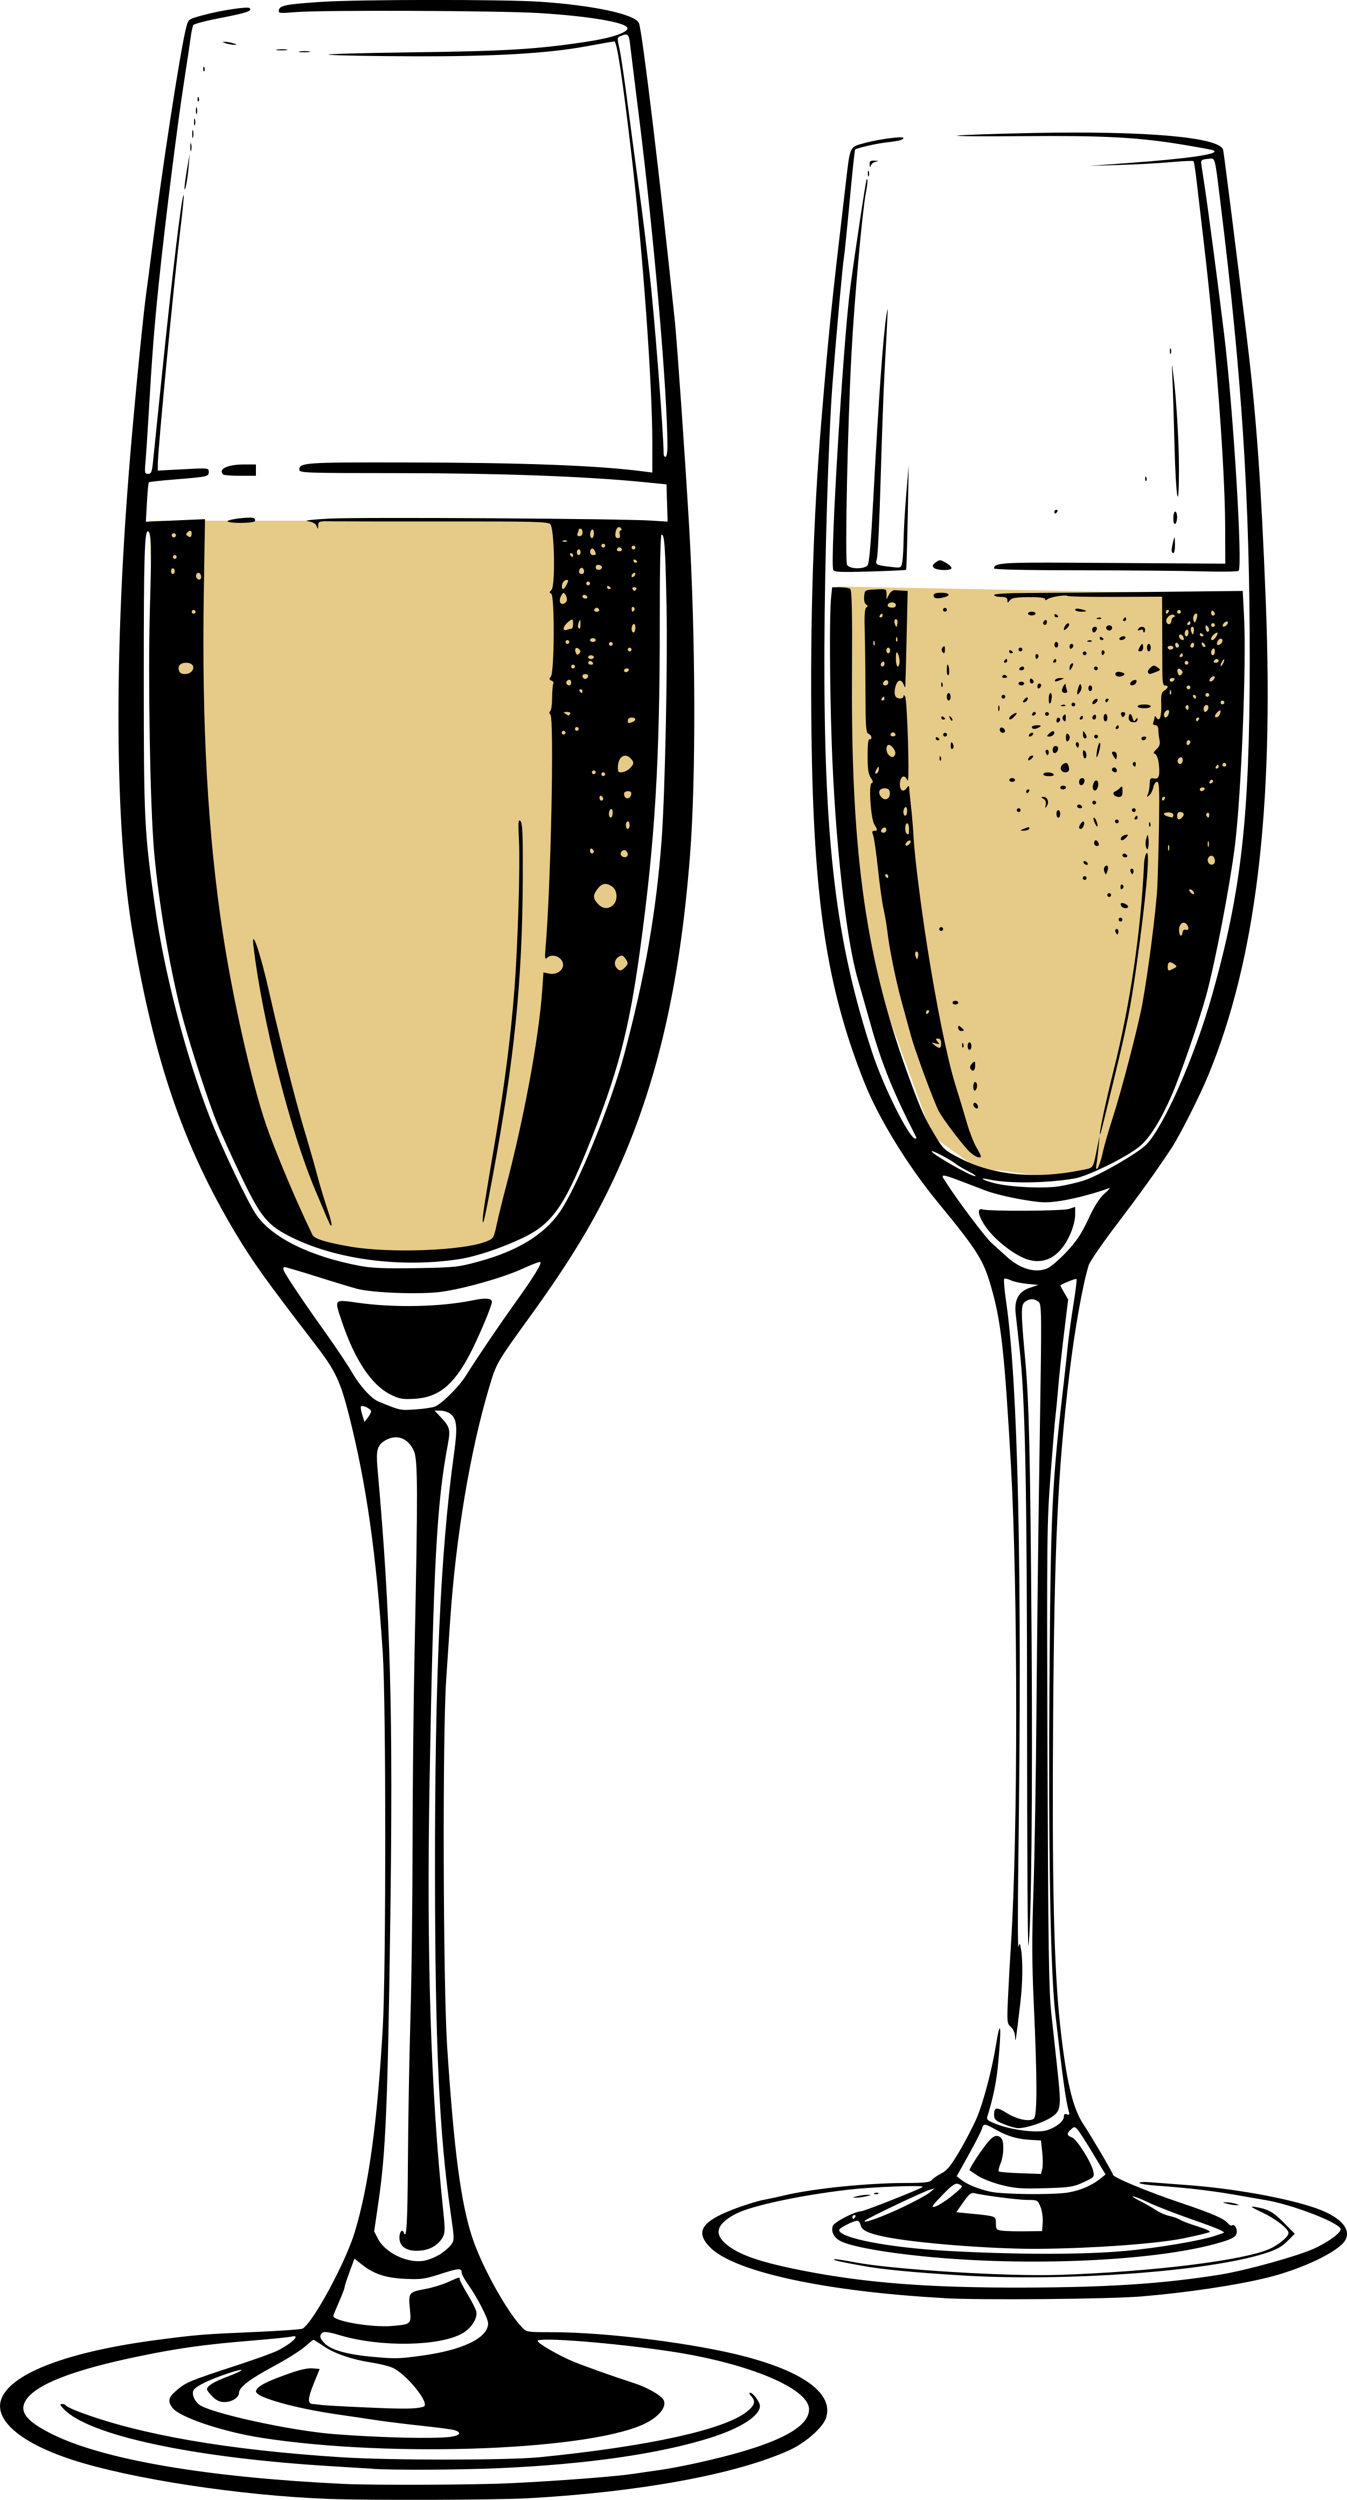
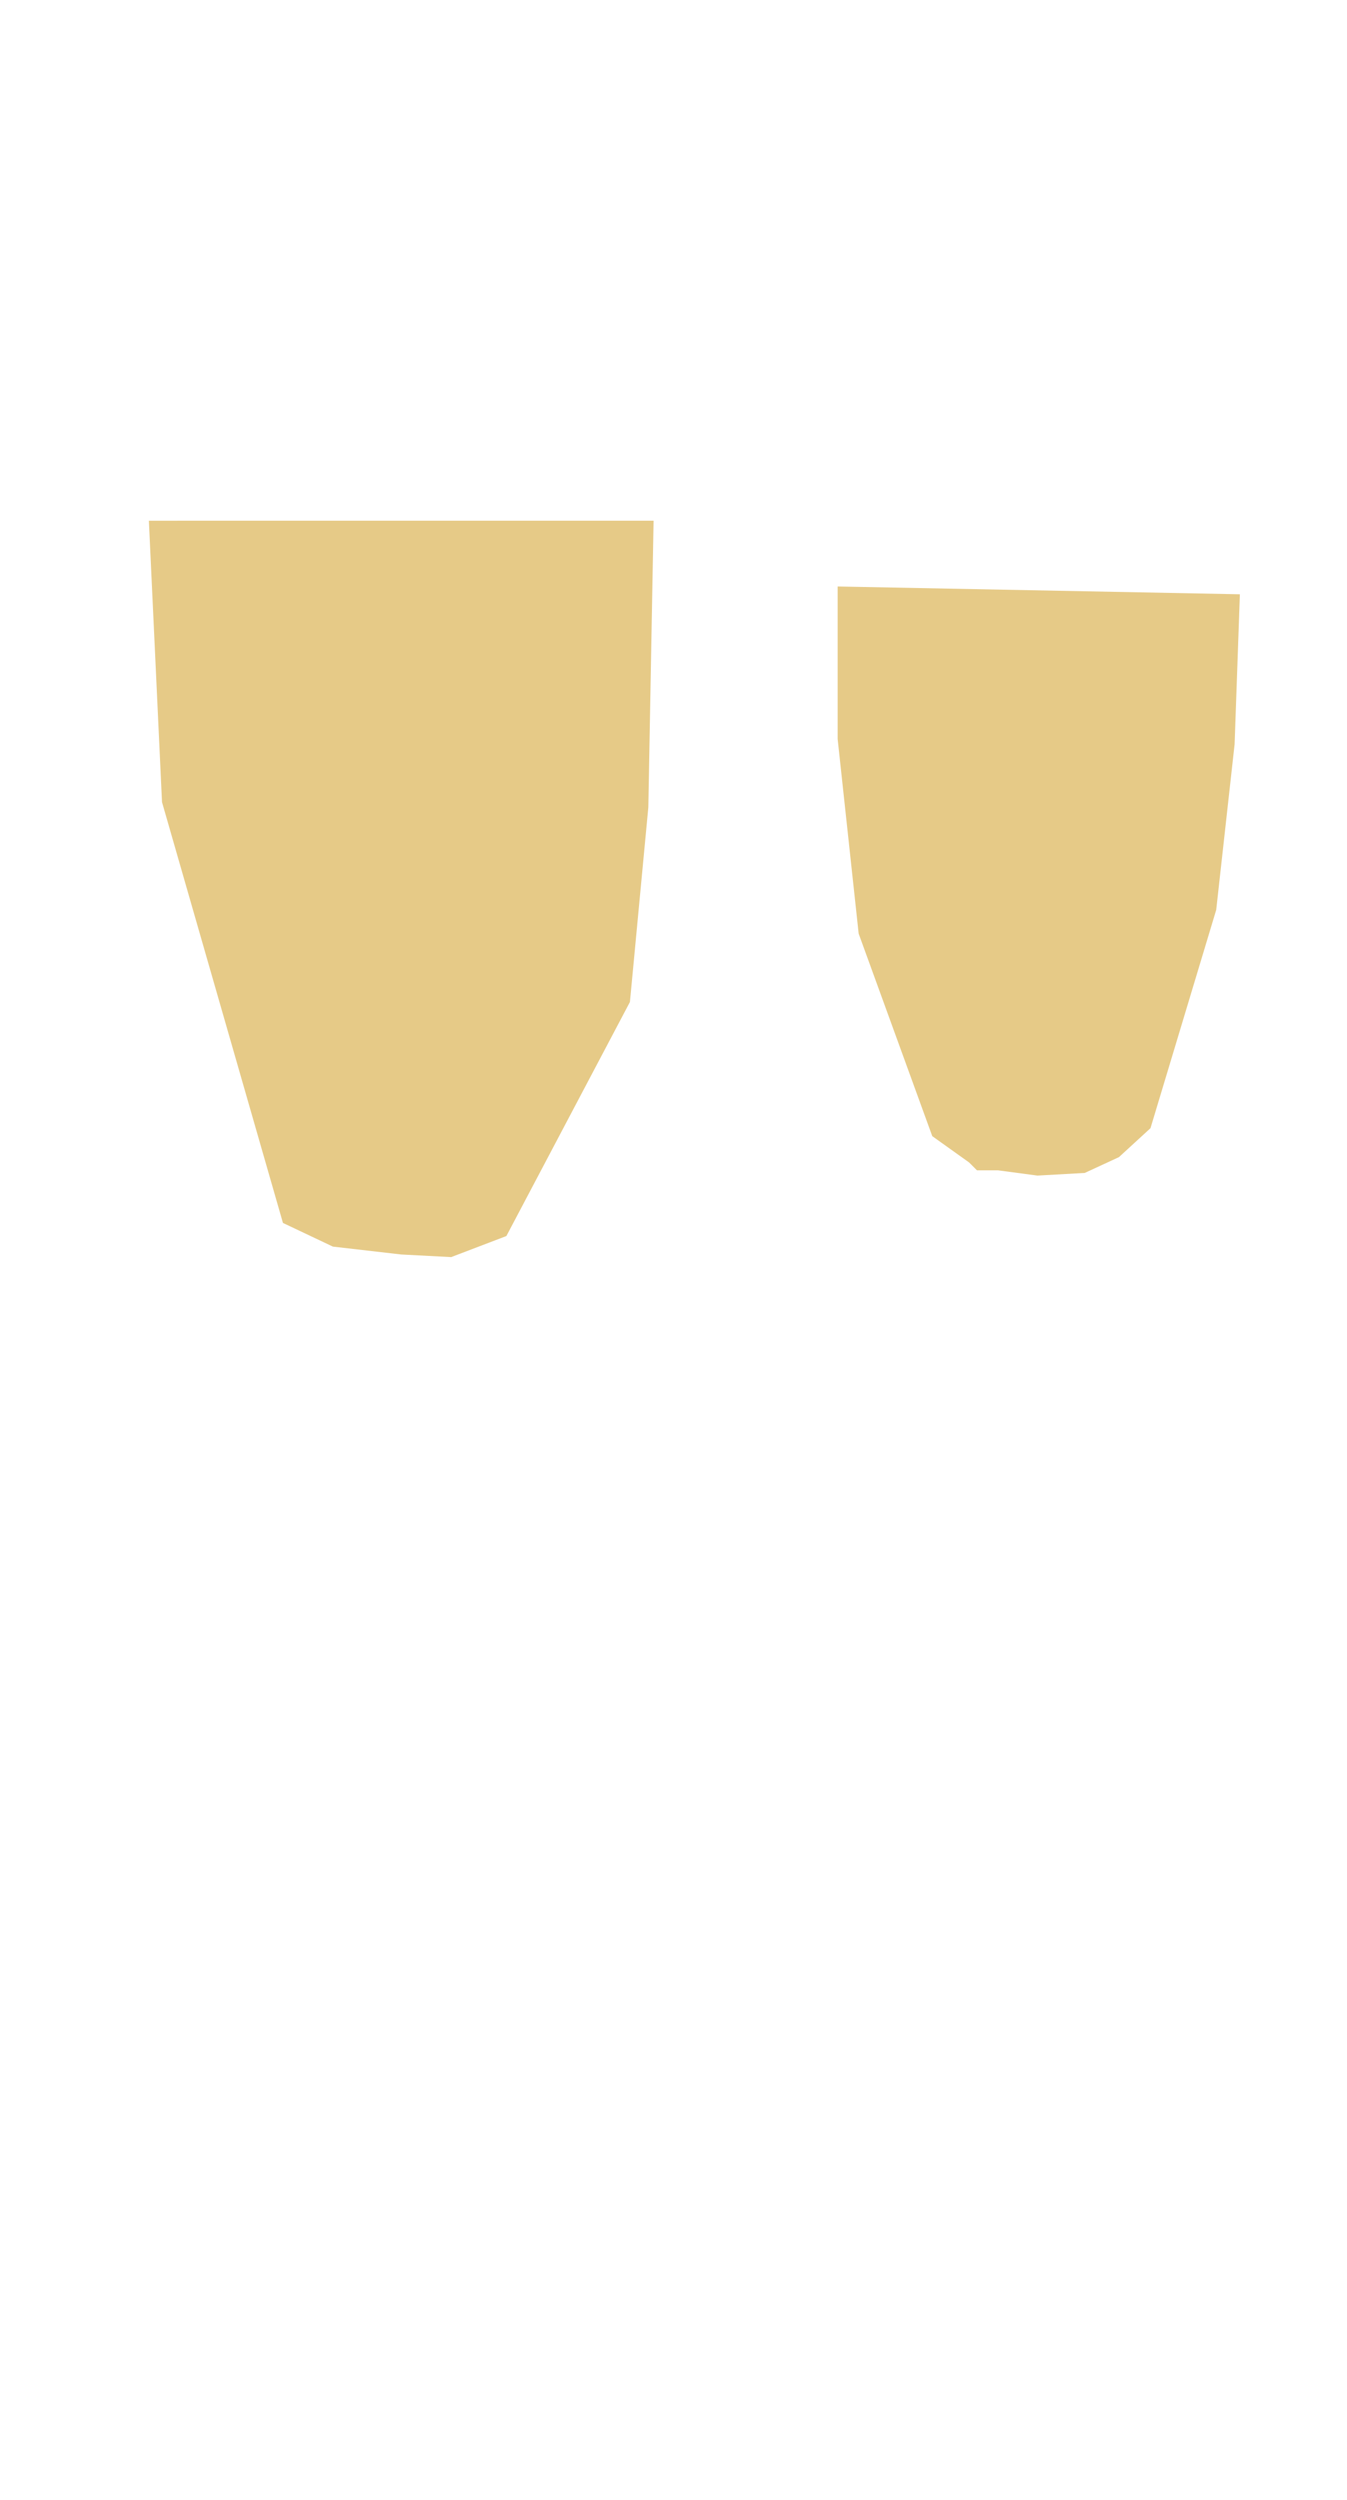
<svg xmlns="http://www.w3.org/2000/svg" xmlns:ns1="http://www.inkscape.org/namespaces/inkscape" xmlns:ns2="http://sodipodi.sourceforge.net/DTD/sodipodi-0.dtd" width="34.038mm" height="63.142mm" viewBox="0 0 34.038 63.142" version="1.1" id="svg598" xml:space="preserve" ns1:version="1.2 (dc2aedaf03, 2022-05-15)" ns2:docname="Champagne glasses.svg">
  <title id="title2128">Champagne glasses</title>
  <ns2:namedview id="namedview600" pagecolor="#ffffff" bordercolor="#666666" borderopacity="1.0" ns1:showpageshadow="2" ns1:pageopacity="0.0" ns1:pagecheckerboard="0" ns1:deskcolor="#d1d1d1" ns1:document-units="mm" showgrid="false" ns1:zoom="0.35901375" ns1:cx="1169.8716" ns1:cy="501.37356" ns1:window-width="1920" ns1:window-height="1009" ns1:window-x="1912" ns1:window-y="-8" ns1:window-maximized="1" ns1:current-layer="layer1" />
  <defs id="defs595" />
  <g ns1:label="Lager 1" ns1:groupmode="layer" id="layer1" transform="translate(10.546,1.84)">
    <path id="path670" style="fill:#e6ca87;fill-opacity:1;stroke:none;stroke-width:0.048px;stroke-linecap:butt;stroke-linejoin:miter;stroke-opacity:1" d="m -6.784,11.313 0.332,7.108 3.056,10.629 1.262,0.598 1.727,0.199 1.262,0.066 1.395,-0.532 3.122,-5.912 0.465,-4.916 0.133,-7.241 h -8.304 -2.059 z m 17.405,1.661 v 3.853 l 0.531,4.916 1.86,5.115 0.93,0.664 0.199,0.199 h 0.532 l 0.996,0.133 1.196,-0.067 0.864,-0.399 0.797,-0.731 1.661,-5.514 0.465,-4.185 0.133,-3.787 z" />
-     <path style="fill:#000000;stroke-width:0.048" d="m -2.242,61.28 c -2.23,-0.083 -5.012,-0.508 -6.49,-0.992 -1.325,-0.434 -1.998,-1.027 -1.769,-1.561 0.274,-0.637 1.707,-1.172 3.918,-1.462 1.007,-0.132 1.147,-0.144 2.453,-0.2 0.641,-0.028 1.194,-0.066 1.229,-0.086 0.263,-0.147 1.089,-1.673 1.32,-2.44 0.353,-1.171 0.572,-2.773 0.708,-5.175 0.083,-1.464 0.083,-8.168 -2.8846e-4,-9.445 C -1.035,37.421 -1.289,35.635 -1.727,33.909 -1.947,33.041 -2.07,32.783 -2.579,32.12 -3.828,30.496 -4.153,30.042 -4.581,29.33 -5.912,27.112 -6.651,24.957 -7.198,21.698 -7.652,18.995 -7.67,14.589 -7.25,9.6 c 0.127,-1.511 0.327,-3.525 0.404,-4.072 0.026,-0.184 0.08,-0.602 0.122,-0.93 0.272,-2.165 0.737,-5.191 0.886,-5.756 0.052,-0.199 0.053,-0.199 0.424,-0.299 0.454,-0.123 1.129,-0.225 1.175,-0.178 0.072,0.072 -0.076,0.122 -0.722,0.246 -0.367,0.07 -0.682,0.152 -0.7,0.182 -0.018,0.03 -0.047,0.162 -0.064,0.294 -0.017,0.132 -0.093,0.638 -0.168,1.123 C -6.069,1.337 -6.377,3.804 -6.535,5.337 -6.655,6.505 -6.7,7.09 -6.796,8.723 c -0.026,0.446 -0.059,0.945 -0.074,1.109 -0.024,0.272 -0.018,0.298 0.066,0.298 0.077,0 0.097,-0.045 0.121,-0.274 0.016,-0.151 0.116,-1.122 0.222,-2.158 0.272,-2.655 0.513,-4.651 0.556,-4.608 0.011,0.011 -0.025,0.386 -0.08,0.834 -0.161,1.312 -0.574,5.607 -0.574,5.973 V 10.047 l 0.644,-0.034 c 0.632,-0.034 0.644,-0.033 0.644,0.065 0,0.12 -0.018,0.124 -0.854,0.192 -0.352,0.028 -0.649,0.061 -0.66,0.072 -0.011,0.011 -0.033,0.24 -0.048,0.509 l -0.027,0.488 0.747,-0.033 0.747,-0.033 -0.03,1.85 c -0.053,3.345 0.101,6.113 0.479,8.6 0.252,1.662 0.733,3.79 1.093,4.842 0.232,0.677 0.772,1.96 1.174,2.787 0.049,0.1 0.342,0.191 0.958,0.297 1,0.172 2.852,0.102 3.43,-0.129 0.187,-0.075 0.193,-0.084 0.27,-0.442 0.044,-0.201 0.139,-0.591 0.212,-0.866 0.47,-1.773 0.847,-3.805 0.934,-5.023 l 0.033,-0.467 0.134,0.029 c 0.266,0.058 0.467,-0.181 0.303,-0.362 -0.095,-0.105 -0.259,-0.12 -0.35,-0.032 -0.051,0.049 -0.057,-9.01e-4 -0.033,-0.274 0.132,-1.534 0.22,-5.752 0.122,-5.869 -0.032,-0.038 -0.033,-0.071 -0.005,-0.089 0.025,-0.016 0.047,-0.169 0.048,-0.34 0.001,-0.171 0.015,-0.332 0.031,-0.358 0.016,-0.025 -0.005,-0.059 -0.047,-0.075 -0.062,-0.024 -0.065,-0.042 -0.016,-0.101 0.09,-0.109 0.099,-2.061 0.009,-2.095 -0.053,-0.02 -0.051,-0.038 0.007,-0.096 0.102,-0.102 0.074,-1.556 -0.031,-1.662 -0.06,-0.06 -0.443,-0.069 -2.62,-0.067 -1.403,0.001 -2.706,-9.5e-5 -2.896,-0.003 -0.331,-0.006 -0.346,-0.001 -0.349,0.105 -0.003,0.103 -0.006,0.104 -0.04,0.015 -0.025,-0.065 -0.096,-0.104 -0.223,-0.122 -0.114,-0.016 0.093,-0.042 0.529,-0.066 0.752,-0.042 7.49,3.79e-4 8.17,0.051 L 6.324,11.336 6.31,10.865 6.296,10.395 5.724,10.338 C 4.266,10.193 2.07,10.112 -0.442,10.111 c -2.384,-10e-4 -2.54,-0.006 -2.54,-0.084 0,-0.182 0.122,-0.191 2.672,-0.186 2.993,0.005 4.834,0.074 6.021,0.226 l 0.227,0.029 2.344e-4,-0.734 C 5.939,7.867 5.699,4.539 5.413,2.087 5.193,0.198 5.044,-0.793 4.979,-0.793 c -0.025,0 -0.339,0.054 -0.699,0.121 -0.984,0.182 -2.34,0.261 -4.375,0.254 -0.971,-0.003 -1.926,-0.02 -2.123,-0.037 -0.197,-0.017 0.716,-0.045 2.027,-0.062 C 2.257,-0.548 3.029,-0.595 4.305,-0.79 4.929,-0.885 5.343,-1.028 5.307,-1.137 c -0.046,-0.14 -0.994,-0.298 -2.231,-0.373 -1.006,-0.061 -5.474,-0.079 -6.146,-0.024 -0.414,0.034 -0.445,0.03 -0.429,-0.05 0.023,-0.118 0.179,-0.149 1.061,-0.208 0.946,-0.064 4.636,-0.066 5.553,-0.003 1.362,0.093 2.402,0.32 2.486,0.542 0.086,0.226 0.541,4.006 0.908,7.543 0.056,0.543 0.259,3.463 0.358,5.152 0.165,2.825 0.176,6.345 0.025,8.3 -0.266,3.449 -0.891,6.047 -2.017,8.382 -0.5,1.036 -1.087,1.989 -2.038,3.304 -0.844,1.168 -0.837,1.157 -1.023,1.779 -0.478,1.6 -0.841,3.77 -0.984,5.877 -0.024,0.354 -0.07,1.03 -0.101,1.503 -0.095,1.41 -0.078,7.707 0.025,9.278 0.172,2.613 0.342,3.91 0.628,4.794 0.232,0.717 0.863,1.863 1.254,2.278 0.123,0.131 0.127,0.131 0.771,0.132 1.396,0.001 3.629,0.284 4.894,0.619 1.498,0.397 2.223,0.951 2.026,1.548 -0.079,0.24 -0.519,0.627 -0.919,0.81 -1.345,0.613 -3.807,1.065 -6.642,1.219 -0.768,0.042 -4.025,0.052 -5.009,0.015 z m 4.603,-0.397 c 1.194,-0.057 2.656,-0.169 3.101,-0.237 0.171,-0.026 0.46,-0.068 0.644,-0.093 0.184,-0.025 0.581,-0.099 0.882,-0.164 1.975,-0.429 2.91,-0.87 2.91,-1.373 0,-0.526 -1.534,-1.167 -3.506,-1.463 -1.419,-0.213 -3.323,-0.364 -3.352,-0.266 -0.016,0.055 0.542,0.377 0.919,0.531 0.306,0.124 1.066,0.393 1.513,0.536 0.33,0.105 0.687,0.308 0.75,0.426 0.083,0.155 -0.084,0.387 -0.402,0.562 -1.285,0.705 -6.423,0.913 -9.755,0.395 -0.994,-0.155 -2.092,-0.526 -2.259,-0.764 -0.122,-0.174 -0.096,-0.263 0.13,-0.452 0.227,-0.19 0.322,-0.229 1.532,-0.625 0.446,-0.146 0.896,-0.309 1,-0.362 0.381,-0.194 0.599,-0.417 0.346,-0.353 -0.06,0.015 -0.516,0.061 -1.014,0.102 -1.168,0.096 -1.819,0.186 -2.789,0.385 -1.704,0.349 -2.66,0.72 -2.907,1.125 -0.173,0.284 0.016,0.526 0.661,0.848 1.3,0.649 3.918,1.096 7.374,1.26 0.765,0.036 3.31,0.026 4.221,-0.018 z m -3.482,-0.364 c -0.118,-0.008 -0.59,-0.037 -1.049,-0.065 -3.493,-0.211 -6.143,-0.778 -6.77,-1.449 -0.092,-0.098 -0.1,-0.124 -0.039,-0.124 0.042,0 0.089,0.02 0.104,0.044 0.015,0.024 0.172,0.098 0.349,0.164 1.537,0.574 3.736,0.954 6.594,1.138 1.235,0.08 4.229,0.079 5.032,-0.001 2.762,-0.276 4.681,-0.7 5.236,-1.157 0.195,-0.161 0.219,-0.254 0.099,-0.386 -0.043,-0.048 -0.056,-0.087 -0.027,-0.087 0.074,0 0.249,0.236 0.249,0.337 0,0.247 -0.486,0.56 -1.24,0.799 -1.287,0.408 -3.125,0.673 -5.342,0.771 -0.985,0.044 -2.677,0.053 -3.196,0.018 z m 1.975,-0.81 c 0.237,-0.032 0.271,-0.113 0.073,-0.169 -0.063,-0.018 -0.437,-0.067 -0.831,-0.109 -0.394,-0.042 -0.909,-0.105 -1.145,-0.142 -0.236,-0.036 -0.665,-0.1 -0.954,-0.141 -1.085,-0.155 -2.073,-0.432 -2.074,-0.582 -9.014e-4,-0.089 0.154,-0.193 0.476,-0.319 0.535,-0.209 0.792,-0.28 0.965,-0.264 l 0.168,0.015 -0.136,0.334 c -0.17,0.417 -0.177,0.547 -0.031,0.552 0.059,0.002 0.15,0.012 0.203,0.022 0.052,0.01 0.578,0.039 1.169,0.065 0.964,0.042 1.229,0.038 1.417,-0.02 0.198,-0.061 -0.457,-0.865 -0.812,-0.997 -0.11,-0.041 -0.343,-0.096 -0.518,-0.122 -0.478,-0.073 -0.911,-0.221 -1.186,-0.407 -0.136,-0.091 -0.254,-0.166 -0.263,-0.166 -0.009,0 -0.112,0.083 -0.229,0.185 -0.117,0.101 -0.463,0.317 -0.767,0.48 -0.602,0.321 -0.885,0.536 -0.885,0.674 0,0.122 -0.181,0.236 -0.372,0.236 -0.113,0 -0.201,-0.041 -0.299,-0.139 -0.077,-0.077 -0.139,-0.159 -0.139,-0.183 0,-0.084 0.169,-0.189 0.512,-0.318 0.481,-0.181 0.482,-0.241 0.002,-0.079 -0.446,0.151 -0.755,0.298 -0.84,0.401 -0.069,0.083 -0.014,0.258 0.118,0.374 0.239,0.211 2.309,0.667 3.428,0.754 1.168,0.091 2.547,0.122 2.952,0.067 z M 0.089,57.664 C 1.139,57.526 1.788,57.214 1.788,56.846 c 0,-0.124 -0.277,-0.663 -0.506,-0.983 -0.089,-0.125 -0.162,-0.258 -0.162,-0.295 0,-0.123 -0.072,-0.119 -0.528,0.028 -0.405,0.131 -0.495,0.144 -0.903,0.125 -0.497,-0.023 -0.794,-0.123 -1.104,-0.371 l -0.174,-0.139 -0.124,0.335 c -0.068,0.184 -0.124,0.357 -0.124,0.384 0,0.027 -0.064,0.196 -0.143,0.375 -0.079,0.179 -0.143,0.338 -0.143,0.353 0,0.133 0.988,0.3 1.496,0.253 0.479,-0.045 0.475,-0.04 0.438,-0.437 -0.038,-0.407 -0.029,-0.418 0.404,-0.499 0.171,-0.032 0.425,-0.11 0.566,-0.174 0.294,-0.133 0.292,-0.133 0.292,-0.065 0,0.028 0.087,0.194 0.193,0.37 0.106,0.176 0.206,0.371 0.222,0.434 0.042,0.167 -0.115,0.422 -0.34,0.553 -0.577,0.335 -2.085,0.36 -3.112,0.051 -0.257,-0.077 -0.391,-0.097 -0.432,-0.064 -0.091,0.073 -0.072,0.15 0.072,0.288 0.159,0.152 0.576,0.267 1.151,0.319 0.627,0.056 0.677,0.055 1.263,-0.022 z m 0.455,-2.545 c 0.116,-0.07 0.252,-0.183 0.303,-0.251 0.092,-0.124 0.092,-0.131 -0.005,-0.811 C 0.553,52.044 0.451,49.82 0.446,45.504 0.441,40.522 0.585,37.346 0.928,34.868 1.022,34.193 1,33.988 0.822,33.863 0.765,33.823 0.654,33.79 0.576,33.79 H 0.434 l 0.147,0.155 c 0.244,0.258 0.261,0.321 0.187,0.712 -0.277,1.464 -0.362,3.045 -0.459,8.509 -0.078,4.39 0.032,7.866 0.343,10.817 0.051,0.484 0.049,0.582 -0.01,0.687 -0.102,0.18 -0.29,0.302 -0.512,0.332 -0.363,0.049 -0.583,-0.072 -0.583,-0.32 0,-0.145 0.072,-0.232 0.109,-0.131 0.072,0.202 0.096,-0.208 0.106,-1.811 0.006,-0.991 0.034,-2.607 0.063,-3.591 0.029,-0.984 0.053,-2.948 0.054,-4.365 0.001,-1.417 0.024,-3.595 0.05,-4.842 0.086,-4.142 0.084,-4.909 -0.016,-5.132 -0.149,-0.333 -0.444,-0.437 -0.735,-0.26 -0.189,0.115 -0.225,0.247 -0.186,0.685 0.334,3.769 0.399,6.13 0.321,11.671 -0.063,4.433 -0.113,5.62 -0.292,6.849 l -0.112,0.767 0.096,0.187 c 0.18,0.349 0.719,0.614 1.137,0.56 0.105,-0.014 0.285,-0.082 0.401,-0.151 z M -1.17,33.809 c 0.001,-0.063 -0.225,-0.173 -0.256,-0.124 -0.012,0.019 0.003,0.115 0.034,0.213 l 0.056,0.178 0.083,-0.107 c 0.045,-0.059 0.083,-0.131 0.084,-0.159 z M 0.439,33.691 C 0.612,33.625 1.05,33.191 1.223,32.914 1.502,32.468 2.038,31.675 2.466,31.077 2.94,30.415 3.148,30.078 3.109,30.038 c -0.015,-0.015 -0.216,0.06 -0.447,0.167 -0.494,0.227 -1.486,0.508 -2.064,0.586 -0.527,0.07 -1.74,0.026 -2.125,-0.078 -0.157,-0.043 -0.621,-0.183 -1.031,-0.313 -0.41,-0.129 -0.769,-0.235 -0.797,-0.235 -0.03,0 -0.039,0.036 -0.022,0.083 0.041,0.112 0.502,0.799 1.064,1.586 0.253,0.354 0.547,0.794 0.654,0.978 0.212,0.364 0.493,0.674 0.68,0.751 0.55,0.225 0.544,0.224 0.925,0.198 0.207,-0.014 0.428,-0.046 0.492,-0.07 z M -0.679,33.384 C -1.16,33.141 -1.581,32.51 -1.905,31.547 c -0.197,-0.586 -0.213,-0.567 0.398,-0.481 0.93,0.131 2.096,0.106 2.912,-0.062 0.321,-0.066 0.479,-0.053 0.479,0.04 0,0.102 -0.338,0.901 -0.559,1.324 -0.415,0.79 -0.8,1.096 -1.42,1.126 -0.286,0.014 -0.37,-0.002 -0.583,-0.11 z M 1.55,30.025 c 0.979,-0.267 1.642,-0.67 2.046,-1.246 0.436,-0.621 1.288,-2.702 1.63,-3.981 0.524,-1.96 0.812,-3.614 0.948,-5.438 0.084,-1.138 0.153,-4.414 0.123,-5.891 -0.03,-1.506 -0.053,-1.827 -0.126,-1.803 -0.029,0.01 -0.046,0.835 -0.045,2.209 0.002,3.498 -0.121,5.533 -0.501,8.299 -0.281,2.042 -0.564,3.107 -1.326,4.995 -0.594,1.473 -0.909,1.91 -1.624,2.254 -0.539,0.259 -1.188,0.476 -1.627,0.543 -1.453,0.221 -3.069,0.013 -4.201,-0.541 -0.631,-0.309 -0.796,-0.505 -1.295,-1.543 -0.223,-0.464 -0.498,-1.068 -0.61,-1.344 -0.207,-0.508 -0.633,-1.806 -0.857,-2.614 -0.306,-1.105 -0.627,-2.961 -0.739,-4.278 -0.1,-1.175 -0.154,-4.33 -0.105,-6.082 0.046,-1.639 0.04,-1.93 -0.042,-1.981 -0.093,-0.057 -0.113,0.621 -0.112,3.746 9.248e-4,3.567 0.014,3.833 0.282,5.724 0.241,1.697 0.778,3.763 1.383,5.319 0.29,0.746 0.955,2.143 1.171,2.462 0.399,0.588 1.372,1.068 2.644,1.304 0.285,0.053 0.64,0.067 1.407,0.054 C 0.948,30.176 1.03,30.167 1.55,30.025 Z M 5.243,22.601 c 0.092,-0.092 0.093,-0.121 0.006,-0.238 -0.055,-0.074 -0.086,-0.082 -0.155,-0.04 -0.108,0.066 -0.135,0.193 -0.061,0.283 0.073,0.088 0.116,0.087 0.209,-0.006 z M 4.945,21.023 c 0.125,-0.113 0.115,-0.373 -0.019,-0.467 -0.152,-0.106 -0.255,-0.092 -0.368,0.051 -0.126,0.16 -0.125,0.246 0.005,0.384 0.122,0.13 0.26,0.141 0.381,0.031 z m 0.373,-1.278 c 0,-0.038 -0.023,-0.083 -0.052,-0.101 -0.067,-0.042 -0.159,0.05 -0.118,0.118 0.047,0.076 0.17,0.063 0.17,-0.017 z m -0.859,-0.072 c 0,-0.025 -0.021,-0.058 -0.048,-0.074 -0.026,-0.016 -0.048,0.004 -0.048,0.045 0,0.041 0.021,0.074 0.048,0.074 0.026,0 0.048,-0.02 0.048,-0.045 z m 0.906,-0.671 c 0,-0.052 -0.021,-0.095 -0.048,-0.095 -0.026,0 -0.048,0.043 -0.048,0.095 0,0.052 0.021,0.095 0.048,0.095 0.026,0 0.048,-0.043 0.048,-0.095 z m -0.429,-0.313 c 0,-0.069 -0.021,-0.109 -0.048,-0.093 -0.026,0.016 -0.048,0.071 -0.048,0.122 0,0.051 0.021,0.093 0.048,0.093 0.026,0 0.048,-0.055 0.048,-0.122 z M 4.698,18.338 c 0,-0.025 -0.021,-0.058 -0.048,-0.074 -0.026,-0.016 -0.048,0.004 -0.048,0.045 0,0.041 0.021,0.074 0.048,0.074 0.026,0 0.048,-0.02 0.048,-0.045 z m 0.707,-0.114 c 0.01,-0.054 -0.017,-0.08 -0.083,-0.08 -0.054,0 -0.099,0.029 -0.099,0.064 0,0.146 0.155,0.16 0.182,0.016 z M 4.746,17.715 c 0,-0.026 -0.021,-0.048 -0.048,-0.048 -0.026,0 -0.048,0.021 -0.048,0.048 0,0.026 0.021,0.048 0.048,0.048 0.026,0 0.048,-0.021 0.048,-0.048 z m -0.239,-0.048 c 0,-0.026 -0.021,-0.048 -0.048,-0.048 -0.026,0 -0.048,0.021 -0.048,0.048 0,0.026 0.021,0.048 0.048,0.048 0.026,0 0.048,-0.021 0.048,-0.048 z m 0.859,-0.095 c 0.115,-0.115 0.119,-0.161 0.02,-0.259 -0.172,-0.172 -0.357,0.016 -0.312,0.319 0.011,0.072 0.199,0.033 0.291,-0.06 z M 3.744,16.666 c 0,-0.026 -0.021,-0.048 -0.048,-0.048 -0.026,0 -0.048,0.021 -0.048,0.048 0,0.026 0.021,0.048 0.048,0.048 0.026,0 0.048,-0.021 0.048,-0.048 z m 0.334,-0.095 c 0,-0.026 -0.021,-0.048 -0.048,-0.048 -0.026,0 -0.048,0.021 -0.048,0.048 0,0.026 0.021,0.048 0.048,0.048 0.026,0 0.048,-0.021 0.048,-0.048 z M 5.434,16.398 c 0.107,-0.041 0.094,-0.114 -0.02,-0.114 -0.053,0 -0.095,0.032 -0.095,0.072 0,0.08 0.009,0.084 0.115,0.043 z M 3.863,16.189 c 0.016,-0.027 -0.019,-0.047 -0.081,-0.047 -0.089,5.94e-4 -0.096,0.01 -0.039,0.047 0.089,0.057 0.084,0.057 0.119,0 z m 0.31,-0.572 c 0,-0.026 -0.023,-0.048 -0.051,-0.048 -0.028,0 -0.037,0.021 -0.021,0.048 0.016,0.026 0.039,0.048 0.051,0.048 0.012,0 0.021,-0.021 0.021,-0.048 z M 3.887,15.401 c 0,-0.039 -0.02,-0.072 -0.045,-0.072 -0.06,0 -0.103,0.074 -0.065,0.113 0.054,0.054 0.11,0.033 0.11,-0.041 z m 0.429,-0.17 c 0,-0.025 -0.032,-0.045 -0.072,-0.045 -0.074,0 -0.095,0.056 -0.041,0.11 0.038,0.038 0.113,-0.005 0.113,-0.065 z M -5.701,15.116 c 0.091,-0.11 0.022,-0.215 -0.143,-0.215 -0.152,0 -0.223,0.087 -0.174,0.215 0.035,0.092 0.24,0.093 0.316,6.13e-4 z m 11.043,-0.024 c 0.016,-0.026 -0.004,-0.048 -0.045,-0.048 -0.041,0 -0.074,0.021 -0.074,0.048 0,0.026 0.02,0.048 0.045,0.048 0.025,0 0.058,-0.021 0.074,-0.048 z m -1.359,-0.095 c 0,-0.026 -0.021,-0.048 -0.048,-0.048 -0.026,0 -0.048,0.021 -0.048,0.048 0,0.026 0.021,0.048 0.048,0.048 0.026,0 0.048,-0.021 0.048,-0.048 z m 0.453,-0.095 c -0.016,-0.026 -0.05,-0.048 -0.074,-0.048 -0.025,0 -0.045,0.021 -0.045,0.048 0,0.026 0.033,0.048 0.074,0.048 0.041,0 0.061,-0.021 0.045,-0.048 z m 0.024,-0.143 c 0,-0.026 -0.032,-0.048 -0.072,-0.048 -0.039,0 -0.072,0.021 -0.072,0.048 0,0.026 0.032,0.048 0.072,0.048 0.039,0 0.072,-0.021 0.072,-0.048 z M 4.088,14.558 c -0.073,-0.073 -0.127,-0.019 -0.086,0.086 0.024,0.062 0.045,0.068 0.087,0.026 0.042,-0.042 0.042,-0.069 -7.753e-4,-0.112 z m 1.325,0.009 c 0,-0.026 -0.021,-0.048 -0.048,-0.048 -0.026,0 -0.048,0.021 -0.048,0.048 0,0.026 0.021,0.048 0.048,0.048 0.026,0 0.048,-0.021 0.048,-0.048 z M 4.937,14.424 c 0,-0.026 -0.021,-0.048 -0.048,-0.048 -0.026,0 -0.048,0.021 -0.048,0.048 0,0.026 0.021,0.048 0.048,0.048 0.026,0 0.048,-0.021 0.048,-0.048 z m -1.097,-0.048 c 0,-0.026 -0.021,-0.048 -0.048,-0.048 -0.026,0 -0.048,0.021 -0.048,0.048 0,0.026 0.021,0.048 0.048,0.048 0.026,0 0.048,-0.021 0.048,-0.048 z m 0.668,-0.048 c 0,-0.026 -0.032,-0.048 -0.072,-0.048 -0.039,0 -0.072,0.021 -0.072,0.048 0,0.026 0.032,0.048 0.072,0.048 0.039,0 0.072,-0.021 0.072,-0.048 z m 1.002,-0.313 c 0,-0.069 -0.021,-0.109 -0.048,-0.093 -0.026,0.016 -0.048,0.071 -0.048,0.122 0,0.051 0.021,0.093 0.048,0.093 0.026,0 0.048,-0.055 0.048,-0.122 z m -1.618,0.027 c 0.024,0 0.044,-0.054 0.044,-0.119 0,-0.141 -0.016,-0.145 -0.143,-0.037 -0.115,0.099 -0.13,0.227 -0.02,0.185 0.041,-0.016 0.095,-0.029 0.119,-0.029 z m 0.231,-0.131 c -0.003,-0.115 -0.008,-0.119 -0.042,-0.036 -0.021,0.052 -0.029,0.111 -0.018,0.131 0.04,0.07 0.063,0.034 0.059,-0.095 z M -5.605,13.613 c 0,-0.026 -0.021,-0.048 -0.048,-0.048 -0.026,0 -0.048,0.021 -0.048,0.048 0,0.026 0.021,0.048 0.048,0.048 0.026,0 0.048,-0.021 0.048,-0.048 z M 4.594,13.561 c -0.009,-0.028 -0.037,-0.051 -0.062,-0.051 -0.025,0 -0.053,0.023 -0.062,0.051 -0.009,0.028 0.019,0.051 0.062,0.051 0.044,0 0.072,-0.023 0.062,-0.051 z m 0.89,0.007 c 0.015,-0.024 0.006,-0.058 -0.021,-0.074 -0.027,-0.016 -0.048,0.004 -0.048,0.044 0,0.084 0.029,0.096 0.07,0.03 z M 3.779,13.326 c 0.007,-0.039 -0.009,-0.103 -0.035,-0.143 -0.042,-0.064 -0.053,-0.064 -0.095,0 -0.078,0.119 -0.058,0.247 0.034,0.23 0.046,-0.009 0.089,-0.048 0.095,-0.087 z m 0.513,-0.095 c -0.016,-0.026 -0.05,-0.048 -0.074,-0.048 -0.025,0 -0.045,0.021 -0.045,0.048 0,0.026 0.033,0.048 0.074,0.048 0.041,0 0.061,-0.021 0.045,-0.048 z M 5.533,13.04 c 0.016,-0.026 -0.005,-0.048 -0.048,-0.048 -0.042,0 -0.064,0.021 -0.048,0.048 0.016,0.026 0.038,0.048 0.048,0.048 0.01,0 0.031,-0.021 0.048,-0.048 z M 3.777,12.918 c 0.049,-0.106 0.046,-0.12 -0.024,-0.106 -0.044,0.008 -0.087,0.063 -0.096,0.122 -0.021,0.144 0.05,0.135 0.119,-0.016 z m 1.112,0.101 c 0,-0.012 -0.021,-0.034 -0.048,-0.051 -0.026,-0.016 -0.048,-0.007 -0.048,0.021 0,0.028 0.021,0.051 0.048,0.051 0.026,0 0.048,-0.009 0.048,-0.021 z M 4.364,12.897 c 0,-0.026 -0.021,-0.048 -0.048,-0.048 -0.026,0 -0.048,0.021 -0.048,0.048 0,0.026 0.021,0.048 0.048,0.048 0.026,0 0.048,-0.021 0.048,-0.048 z m -9.826,-0.164 c 0,-0.038 -0.02,-0.081 -0.044,-0.096 -0.057,-0.035 -0.114,0.054 -0.075,0.117 0.044,0.071 0.119,0.058 0.119,-0.021 z m 10.971,-0.08 c 0,-0.026 -0.021,-0.034 -0.048,-0.018 -0.026,0.016 -0.048,0.051 -0.048,0.077 0,0.026 0.021,0.034 0.048,0.018 0.026,-0.016 0.048,-0.051 0.048,-0.077 z m -11.639,-0.066 c 0,-0.039 -0.021,-0.072 -0.048,-0.072 -0.026,0 -0.048,0.032 -0.048,0.072 0,0.039 0.021,0.072 0.048,0.072 0.026,0 0.048,-0.032 0.048,-0.072 z m 10.342,-0.012 c -0.019,-0.101 -0.104,-0.094 -0.126,0.009 -0.009,0.043 0.017,0.074 0.063,0.074 0.049,0 0.073,-0.031 0.062,-0.083 z m 0.453,-0.083 c 0.005,-0.026 -0.028,-0.054 -0.074,-0.063 -0.052,-0.01 -0.083,0.013 -0.083,0.062 0,0.083 0.141,0.084 0.158,6.49e-4 z m 0.892,-0.141 c 0,-0.012 -0.021,-0.034 -0.048,-0.051 -0.026,-0.016 -0.048,-0.007 -0.048,0.021 0,0.028 0.021,0.051 0.048,0.051 0.026,0 0.048,-0.009 0.048,-0.021 z m -11.639,-0.122 c 0,-0.026 -0.021,-0.048 -0.048,-0.048 -0.026,0 -0.048,0.021 -0.048,0.048 0,0.026 0.021,0.048 0.048,0.048 0.026,0 0.048,-0.021 0.048,-0.048 z m 10.017,-0.048 c 0,-0.026 -0.023,-0.048 -0.051,-0.048 -0.028,0 -0.037,0.021 -0.021,0.048 0.016,0.026 0.039,0.048 0.051,0.048 0.012,0 0.021,-0.021 0.021,-0.048 z m 0.191,-0.072 c 0,-0.039 -0.021,-0.072 -0.048,-0.072 -0.026,0 -0.048,0.032 -0.048,0.072 0,0.039 0.021,0.072 0.048,0.072 0.026,0 0.048,-0.032 0.048,-0.072 z m 0.382,0.052 c 0,-0.073 -0.065,-0.166 -0.1,-0.144 -0.07,0.043 -0.049,0.164 0.029,0.164 0.039,0 0.072,-0.009 0.072,-0.02 z m 0.659,-0.127 c -0.009,-0.028 -0.037,-0.051 -0.062,-0.051 -0.025,0 -0.053,0.023 -0.062,0.051 -0.009,0.028 0.019,0.051 0.062,0.051 0.044,0 0.072,-0.023 0.062,-0.051 z m 0.343,-0.044 c 0,-0.026 -0.021,-0.048 -0.048,-0.048 -0.026,0 -0.048,0.021 -0.048,0.048 0,0.026 0.021,0.048 0.048,0.048 0.026,0 0.048,-0.021 0.048,-0.048 z m -0.763,-0.048 c 0,-0.026 -0.021,-0.048 -0.048,-0.048 -0.026,0 -0.048,0.021 -0.048,0.048 0,0.026 0.021,0.048 0.048,0.048 0.026,0 0.048,-0.021 0.048,-0.048 z M 3.779,11.819 c -0.016,-0.016 -0.057,-0.018 -0.091,-0.004 -0.038,0.015 -0.027,0.027 0.029,0.029 0.05,0.002 0.078,-0.009 0.063,-0.025 z m -9.887,-0.166 c -0.015,-0.025 -0.048,-0.033 -0.073,-0.017 -0.025,0.015 -0.033,0.048 -0.017,0.073 0.015,0.025 0.048,0.033 0.073,0.017 0.025,-0.015 0.033,-0.048 0.017,-0.073 z m 0.388,-0.08 c -0.016,-0.016 -0.055,-0.003 -0.087,0.03 -0.046,0.046 -0.043,0.068 0.013,0.103 0.051,0.032 0.076,0.023 0.087,-0.03 0.009,-0.041 0.003,-0.087 -0.013,-0.103 z m 10.181,0.057 c 0,-0.069 -0.021,-0.109 -0.048,-0.093 -0.026,0.016 -0.048,0.071 -0.048,0.122 0,0.051 0.021,0.093 0.048,0.093 0.026,0 0.048,-0.055 0.048,-0.122 z m 0.654,0.027 c -0.014,-0.052 -0.004,-0.095 0.021,-0.095 0.025,0 0.032,-0.023 0.015,-0.05 -0.052,-0.085 -0.131,-0.024 -0.145,0.112 -0.01,0.09 0.008,0.129 0.06,0.129 0.05,0 0.066,-0.03 0.049,-0.095 z m -0.94,-0.048 c 0,-0.052 -0.021,-0.095 -0.048,-0.095 -0.026,0 -0.048,0.009 -0.048,0.02 0,0.011 -0.013,0.054 -0.029,0.095 -0.019,0.05 -0.003,0.075 0.048,0.075 0.045,0 0.077,-0.04 0.077,-0.095 z M 6.32,9.451 C 6.32,8.065 5.982,4.145 5.599,1.091 5.494,0.252 5.396,-0.548 5.38,-0.687 5.348,-0.974 5.324,-1.002 5.161,-0.94 c -0.117,0.045 -0.117,0.046 -0.055,0.322 0.035,0.153 0.13,0.793 0.211,1.422 0.082,0.63 0.199,1.51 0.261,1.956 0.062,0.446 0.137,1.015 0.166,1.264 0.029,0.249 0.085,0.719 0.124,1.045 0.114,0.952 0.356,4.051 0.356,4.558 0,0.04 0.021,0.073 0.048,0.073 0.026,0 0.048,-0.113 0.048,-0.25 z M 13.308,56.207 C 10.281,56.04 7.978,55.537 7.385,54.913 7.024,54.535 7.18,54.279 7.954,53.977 c 0.268,-0.105 0.617,-0.215 0.774,-0.246 0.157,-0.03 0.415,-0.086 0.572,-0.123 0.713,-0.169 2.074,-0.307 3.035,-0.308 0.489,-5.41e-4 0.614,-0.015 0.665,-0.076 0.034,-0.041 0.144,-0.117 0.243,-0.167 0.142,-0.072 0.239,-0.192 0.455,-0.557 0.151,-0.256 0.346,-0.631 0.434,-0.834 0.166,-0.382 0.389,-1.226 0.489,-1.849 0.123,-0.766 0.148,-0.446 0.045,0.572 -0.039,0.388 -0.132,0.824 -0.26,1.223 -0.029,0.09 1.43e-4,0.115 0.246,0.208 0.384,0.146 1.011,0.222 1.25,0.15 0.236,-0.071 0.435,-0.228 0.435,-0.343 0,-0.064 0.023,-0.082 0.077,-0.061 0.059,0.022 0.071,0.008 0.051,-0.061 -0.078,-0.271 -0.157,-0.842 -0.346,-2.5 -0.122,-1.071 -0.176,-4.208 -0.145,-8.419 0.032,-4.326 0.062,-4.95 0.365,-7.537 0.028,-0.236 0.07,-0.629 0.095,-0.874 0.025,-0.245 0.09,-0.724 0.145,-1.065 0.055,-0.341 0.09,-0.631 0.078,-0.643 -0.017,-0.017 -0.252,0.073 -0.405,0.154 -0.008,0.004 0.033,0.087 0.09,0.184 l 0.104,0.176 -0.103,0.843 c -0.057,0.464 -0.124,1.09 -0.149,1.392 -0.025,0.302 -0.057,0.624 -0.069,0.716 -0.013,0.092 -0.068,0.75 -0.122,1.462 -0.094,1.233 -0.098,1.572 -0.079,7.107 0.017,4.84 0.033,5.928 0.095,6.504 0.041,0.38 0.109,1.011 0.152,1.402 0.106,0.978 0.096,1.066 -0.142,1.228 -0.199,0.135 -0.634,0.28 -0.843,0.28 -0.067,0 -0.232,-0.046 -0.367,-0.102 -0.212,-0.088 -0.245,-0.12 -0.245,-0.236 0,-0.197 0.061,-0.205 0.325,-0.041 0.253,0.157 0.56,0.222 0.677,0.143 0.09,-0.06 0.09,-0.979 9.01e-4,-2.918 -0.047,-1.017 -0.048,-1.661 -0.008,-2.838 0.029,-0.837 0.064,-2.939 0.077,-4.67 0.013,-1.732 0.049,-4.724 0.08,-6.649 0.054,-3.386 0.053,-3.503 -0.033,-3.566 -0.113,-0.083 -0.219,-0.082 -0.335,0.003 -0.109,0.08 -0.109,0.23 5.41e-4,1.435 0.1,1.1 0.129,2.344 0.163,7.012 0.029,3.914 -0.007,7.407 -0.08,7.815 -0.018,0.101 -0.033,-2.432 -0.034,-5.629 -5.4e-4,-5.946 -0.045,-8.166 -0.191,-9.461 -0.04,-0.354 -0.084,-0.751 -0.098,-0.882 -0.037,-0.343 0.079,-0.55 0.362,-0.644 l 0.215,-0.071 -0.286,-0.027 c -0.157,-0.015 -0.345,-0.056 -0.418,-0.092 -0.072,-0.035 -0.145,-0.051 -0.161,-0.034 -0.017,0.017 0.005,0.275 0.048,0.575 0.303,2.106 0.406,6.831 0.309,14.102 -0.017,1.272 -0.016,2.26 0.003,2.194 0.031,-0.108 0.037,-0.102 0.066,0.072 0.047,0.28 0.04,0.846 -0.018,1.336 -0.115,0.972 -0.127,1.049 -0.133,0.878 -0.004,-0.109 -0.043,-0.205 -0.108,-0.262 -0.097,-0.087 -0.1,-0.119 -0.072,-0.735 0.016,-0.354 0.05,-0.968 0.076,-1.364 0.176,-2.756 0.175,-8.895 -3.6e-4,-12.063 C 14.838,32.309 14.754,31.546 14.496,30.654 14.303,29.984 14.15,29.742 13.149,28.525 12.381,27.591 11.647,26.39 11.286,25.478 10.34,23.085 10.011,20.896 9.959,16.666 9.924,13.844 10.007,11.223 10.207,8.819 10.405,6.437 10.454,5.956 10.83,2.757 c 0.108,-0.919 0.089,-0.879 0.461,-0.981 0.368,-0.101 0.992,-0.183 0.992,-0.131 0,0.047 -0.11,0.076 -0.435,0.113 -0.258,0.029 -0.747,0.142 -0.786,0.181 -0.01,0.01 -0.073,0.597 -0.138,1.303 -0.065,0.706 -0.13,1.338 -0.142,1.403 -0.031,0.159 -0.196,1.979 -0.29,3.196 -0.103,1.339 -0.2,4.507 -0.206,6.75 -0.014,4.831 0.285,7.344 1.21,10.16 0.283,0.862 0.938,2.17 1.086,2.17 0.024,0 0.035,-0.016 0.025,-0.036 -0.588,-1.147 -0.875,-1.861 -1.16,-2.874 -0.121,-0.433 -0.262,-0.926 -0.312,-1.097 -0.304,-1.028 -0.582,-3.55 -0.665,-6.01 -0.052,-1.562 -0.058,-3.229 -0.014,-3.661 l 0.026,-0.25 0.197,7.21e-4 c 0.108,3.79e-4 0.224,0.018 0.256,0.038 0.046,0.029 0.057,0.522 0.048,2.205 -0.024,4.585 0.361,7.235 1.496,10.288 0.266,0.716 0.348,0.893 0.609,1.325 0.208,0.344 0.229,0.363 0.636,0.573 0.818,0.423 1.905,0.528 3.042,0.296 0.344,-0.07 0.298,-0.002 0.426,-0.631 l 0.049,-0.238 -0.024,0.262 c -0.013,0.144 -0.036,0.337 -0.052,0.429 -0.05,0.3 0.079,0.088 0.149,-0.244 0.035,-0.168 0.151,-0.573 0.257,-0.901 0.223,-0.688 0.635,-2.269 0.746,-2.862 0.146,-0.782 0.355,-2.414 0.382,-2.981 0.015,-0.315 0.034,-1.039 0.043,-1.61 0.013,-0.86 0.005,-1.037 -0.05,-1.037 -0.036,0 -0.079,0.064 -0.095,0.142 -0.016,0.078 -0.062,0.169 -0.103,0.203 -0.065,0.052 -0.069,0.048 -0.033,-0.035 0.023,-0.052 0.043,-0.167 0.045,-0.254 0.003,-0.136 0.017,-0.156 0.107,-0.138 0.127,0.024 0.157,-0.066 0.123,-0.371 -0.014,-0.128 -0.054,-0.233 -0.092,-0.248 -0.053,-0.02 -0.045,-0.046 0.035,-0.121 0.078,-0.073 0.096,-0.13 0.074,-0.238 -0.016,-0.079 -0.029,-0.194 -0.029,-0.256 0,-0.072 -0.028,-0.113 -0.077,-0.113 -0.05,0 -0.067,-0.026 -0.048,-0.075 0.016,-0.042 0.029,-0.101 0.03,-0.131 3.6e-4,-0.032 0.021,-0.025 0.048,0.016 0.08,0.122 0.132,-0.028 0.121,-0.344 -0.009,-0.232 0.006,-0.295 0.077,-0.34 0.105,-0.066 0.114,-0.127 0.019,-0.127 -0.055,0 -0.069,-0.088 -0.069,-0.441 -4.7e-5,-0.243 -0.001,-0.748 -0.003,-1.122 l -0.003,-0.681 -1.168,0.005 c -0.642,0.003 -1.189,-0.008 -1.213,-0.023 -0.061,-0.038 -0.441,0.023 -0.516,0.082 -0.04,0.032 -0.06,0.03 -0.06,-0.005 0,-0.033 -0.147,-0.05 -0.416,-0.048 -0.327,0.003 -0.429,0.02 -0.475,0.082 -0.055,0.072 -0.06,0.071 -0.061,-0.005 -0.001,-0.063 -0.042,-0.083 -0.168,-0.083 -0.092,0 -0.167,-0.021 -0.167,-0.048 0,-0.03 0.332,-0.049 0.894,-0.051 0.492,-0.002 1.905,-0.013 3.141,-0.027 l 2.247,-0.024 0.033,0.642 c 0.062,1.205 -0.069,4.483 -0.232,5.803 -0.121,0.974 -0.494,2.923 -0.719,3.754 -0.165,0.607 -0.654,2.026 -0.874,2.532 -0.269,0.62 -0.551,1.076 -0.797,1.286 -0.319,0.272 -1.319,0.767 -1.667,0.825 -0.724,0.121 -1.674,0.13 -2.17,0.021 -0.28,-0.061 -0.119,0.032 0.177,0.102 0.406,0.097 1.224,0.134 1.612,0.073 0.184,-0.029 0.473,-0.098 0.644,-0.154 0.366,-0.12 1.349,-0.688 1.556,-0.9 0.447,-0.457 1.237,-2.253 1.669,-3.796 0.736,-2.624 0.942,-4.461 0.945,-8.419 C 21.036,10.775 20.839,7.691 20.295,3.286 20.142,2.054 20.173,2.157 19.97,2.174 c -0.142,0.012 -0.172,0.032 -0.162,0.11 0.006,0.052 0.043,0.299 0.082,0.549 0.085,0.549 0.365,2.678 0.5,3.792 0.229,1.89 0.471,5.868 0.362,5.954 -0.027,0.021 -0.446,0.027 -0.932,0.013 -0.485,-0.014 -1.864,-0.026 -3.065,-0.027 -1.369,-4.86e-4 -2.182,-0.018 -2.182,-0.047 0,-0.14 0.229,-0.156 2.047,-0.144 1.012,0.006 2.281,0.014 2.819,0.018 l 0.978,0.006 -0.004,-0.978 C 20.404,9.903 20.163,6.714 19.865,4.216 19.811,3.757 19.737,3.127 19.702,2.817 c -0.035,-0.31 -0.075,-0.574 -0.088,-0.587 -0.013,-0.013 -0.268,-0.002 -0.565,0.025 -0.298,0.027 -0.885,0.06 -1.305,0.072 l -0.763,0.023 0.93,-0.068 C 19.539,2.164 20.35,2.042 20.102,1.953 20.064,1.94 19.712,1.875 19.318,1.81 18.217,1.628 17.322,1.581 15.292,1.599 c -1.008,0.009 -1.748,0.003 -1.646,-0.014 0.103,-0.017 0.949,-0.046 1.88,-0.065 2.885,-0.059 4.757,0.105 4.836,0.425 0.021,0.087 0.319,2.448 0.602,4.774 0.239,1.965 0.359,3.642 0.477,6.678 0.205,5.242 -0.256,9.022 -1.455,11.925 -0.222,0.538 -0.733,1.546 -0.943,1.86 -0.427,0.64 -0.773,1.121 -1.371,1.908 -0.359,0.472 -0.677,0.934 -0.706,1.026 -0.146,0.459 -0.353,1.612 -0.483,2.695 -0.297,2.464 -0.385,4.317 -0.417,8.753 -0.03,4.132 0.021,6.331 0.179,7.77 0.153,1.389 0.315,2.076 0.584,2.48 0.199,0.298 0.748,1.234 0.749,1.277 0.001,0.066 0.868,0.426 1.705,0.708 0.815,0.275 1.098,0.398 1.2,0.521 0.034,0.041 0.078,0.064 0.099,0.052 0.079,-0.049 0.159,0.119 0.109,0.228 -0.038,0.083 -0.15,0.134 -0.52,0.236 -1.604,0.441 -4.772,0.578 -7.362,0.319 -0.971,-0.097 -1.734,-0.231 -2.059,-0.361 -0.205,-0.082 -0.305,-0.244 -0.252,-0.409 0.03,-0.094 0.562,-0.37 0.714,-0.37 0.076,0 1.494,-0.56 1.557,-0.615 0.061,-0.053 -1.264,-0.003 -1.894,0.071 -1.194,0.14 -2.409,0.399 -2.806,0.598 -0.49,0.246 -0.584,0.496 -0.285,0.759 0.321,0.282 0.868,0.473 1.97,0.688 1.59,0.31 3.17,0.432 5.557,0.426 2.133,-0.005 3.513,-0.095 4.961,-0.325 0.678,-0.108 2.039,-0.488 2.433,-0.68 0.384,-0.187 0.67,-0.412 0.622,-0.489 -0.11,-0.178 -1.249,-0.609 -1.891,-0.716 -0.142,-0.024 -0.505,-0.086 -0.806,-0.139 -0.565,-0.099 -1.175,-0.17 -1.944,-0.225 -0.243,-0.017 -0.441,-0.049 -0.441,-0.07 0,-0.021 0.113,-0.029 0.25,-0.018 0.138,0.011 0.562,0.043 0.942,0.071 1.19,0.086 2.56,0.333 3.29,0.593 0.689,0.245 0.946,0.613 0.634,0.908 -0.302,0.286 -1.094,0.64 -1.852,0.831 -0.781,0.196 -2.041,0.385 -3.216,0.483 -0.811,0.067 -4.044,0.096 -4.985,0.044 z m 4.579,-1.19 c 0.823,-0.077 1.901,-0.258 2.266,-0.381 0.066,-0.022 0.162,-0.055 0.215,-0.073 0.069,-0.023 -0.133,-0.112 -0.716,-0.315 -0.446,-0.155 -0.969,-0.357 -1.162,-0.449 -0.402,-0.191 -0.581,-0.224 -0.222,-0.041 0.131,0.067 0.314,0.171 0.405,0.232 0.092,0.061 0.242,0.125 0.334,0.143 0.092,0.018 0.212,0.062 0.267,0.096 0.055,0.035 0.255,0.11 0.445,0.168 0.19,0.058 0.327,0.121 0.305,0.14 -0.022,0.019 -0.329,0.093 -0.683,0.165 -0.674,0.135 -2.307,0.252 -3.649,0.261 -1.177,0.008 -3.121,-0.145 -3.886,-0.305 -0.425,-0.089 -0.571,-0.16 -0.605,-0.295 -0.015,-0.061 -0.052,-0.111 -0.082,-0.11 -0.101,0.002 -0.46,0.185 -0.46,0.234 0,0.203 1.258,0.446 2.735,0.528 1.751,0.097 3.449,0.098 4.492,5.41e-4 z m -2.084,-0.724 c 0.008,-0.123 -0.018,-0.299 -0.057,-0.394 -0.07,-0.166 -0.079,-0.171 -0.328,-0.171 -0.23,0 -1.102,-0.111 -1.348,-0.172 -0.075,-0.019 -0.136,0.032 -0.274,0.229 l -0.177,0.253 0.393,0.039 c 0.612,0.06 0.608,0.058 0.608,0.245 0,0.148 0.014,0.165 0.155,0.183 0.085,0.011 0.348,0.018 0.584,0.015 l 0.429,-0.005 z m -3.508,-0.396 c 0.295,-0.141 0.59,-0.303 0.656,-0.359 l 0.119,-0.102 -0.119,0.034 c -0.168,0.048 -1.576,0.718 -1.638,0.78 -0.099,0.099 0.45,-0.098 0.982,-0.353 z m -1.229,0.261 c 0.016,-0.026 0.007,-0.048 -0.021,-0.048 -0.028,0 -0.051,0.021 -0.051,0.048 0,0.026 0.009,0.048 0.021,0.048 0.012,0 0.034,-0.021 0.051,-0.048 z m 2.416,-0.511 c 0.153,-0.12 0.279,-0.236 0.279,-0.256 0,-0.021 -0.043,-0.051 -0.096,-0.068 -0.076,-0.024 -0.163,0.038 -0.404,0.288 -0.258,0.267 -0.288,0.313 -0.182,0.287 0.069,-0.017 0.251,-0.13 0.404,-0.25 z m 2.967,-0.108 c 0.303,-0.05 0.596,-0.176 0.808,-0.347 l 0.133,-0.108 -0.315,-0.524 c -0.173,-0.288 -0.349,-0.562 -0.392,-0.609 -0.072,-0.079 -0.083,-0.08 -0.164,-0.006 -0.116,0.105 -0.111,0.154 0.024,0.205 0.126,0.048 0.494,0.635 0.539,0.859 0.028,0.139 0.017,0.151 -0.251,0.274 -0.254,0.117 -0.345,0.131 -0.975,0.149 -0.595,0.017 -0.752,0.005 -1.095,-0.081 -0.22,-0.056 -0.487,-0.159 -0.593,-0.23 -0.106,-0.071 -0.201,-0.134 -0.211,-0.14 -0.025,-0.016 0.174,-0.335 0.39,-0.624 0.186,-0.25 0.296,-0.302 0.405,-0.193 0.08,0.08 0.071,0.436 -0.015,0.643 -0.04,0.095 -0.06,0.185 -0.044,0.201 0.015,0.015 0.261,0.036 0.547,0.046 l 0.519,0.018 0.032,-0.126 c 0.017,-0.069 0.017,-0.259 -3.6e-4,-0.423 l -0.032,-0.297 -0.248,-0.014 c -0.345,-0.02 -0.588,-0.089 -0.879,-0.252 -0.3,-0.168 -0.328,-0.17 -0.364,-0.032 -0.015,0.059 -0.165,0.353 -0.333,0.654 l -0.305,0.547 0.11,0.087 c 0.154,0.121 0.427,0.234 0.736,0.303 0.316,0.071 1.583,0.085 1.973,0.021 z M 15.921,30.196 c 0.084,-0.035 0.301,-0.221 0.481,-0.412 0.256,-0.272 0.377,-0.453 0.553,-0.83 0.157,-0.337 0.282,-0.532 0.412,-0.647 0.103,-0.09 0.153,-0.152 0.112,-0.136 -0.333,0.127 -0.9,0.275 -1.237,0.324 -0.362,0.052 -0.467,0.048 -0.98,-0.039 -0.316,-0.054 -0.719,-0.153 -0.894,-0.22 -1.282,-0.489 -1.175,-0.473 -0.968,-0.149 0.269,0.42 0.959,1.334 1.109,1.468 0.074,0.067 0.249,0.224 0.387,0.35 0.343,0.311 0.722,0.419 1.026,0.292 z M 15.428,29.976 c -0.329,-0.1 -0.837,-0.495 -1.068,-0.831 -0.191,-0.277 -0.228,-0.484 -0.078,-0.437 0.165,0.052 2.024,0.042 2.186,-0.012 l 0.155,-0.052 v 0.187 c 0,0.245 -0.143,0.615 -0.328,0.849 -0.234,0.296 -0.532,0.397 -0.867,0.296 z m -1.5,-2.228 c -0.131,-0.067 -0.271,-0.149 -0.31,-0.181 -0.138,-0.113 -0.62,-0.366 -0.62,-0.326 0,0.067 0.975,0.625 1.097,0.628 0.039,9.01e-4 -0.036,-0.054 -0.167,-0.121 z m 5.183,-5.124 c 0.092,-0.049 0.093,-0.054 0.009,-0.115 -0.105,-0.076 -0.159,-0.051 -0.159,0.074 0,0.107 0.018,0.112 0.15,0.041 z m 0.307,-0.979 c 0.086,0.033 0.089,-0.085 0.005,-0.155 -0.081,-0.068 -0.175,0.019 -0.175,0.162 0,0.142 0.068,0.197 0.087,0.071 0.01,-0.067 0.04,-0.094 0.083,-0.078 z m 0.189,-0.97 c -0.017,-0.028 -0.054,-0.051 -0.082,-0.051 -0.032,0 -0.028,0.027 0.01,0.073 0.065,0.079 0.124,0.061 0.073,-0.022 z m 0.547,-0.764 c 0,-0.051 -0.023,-0.107 -0.052,-0.125 -0.073,-0.045 -0.157,0.053 -0.123,0.142 0.041,0.107 0.175,0.093 0.175,-0.018 z m -1.161,-0.396 c -0.013,-0.033 -0.024,-0.006 -0.024,0.06 0,0.066 0.011,0.092 0.024,0.06 0.013,-0.033 0.013,-0.086 0,-0.119 z m 1.002,-0.095 c -0.013,-0.033 -0.024,-0.006 -0.024,0.06 0,0.066 0.011,0.092 0.024,0.06 0.013,-0.033 0.013,-0.086 0,-0.119 z M 19.336,18.796 c 0.058,-0.07 0.026,-0.127 -0.073,-0.127 -0.035,0 -0.064,0.043 -0.064,0.095 0,0.11 0.06,0.124 0.137,0.031 z m -0.232,-0.049 c 0,-0.038 -0.05,-0.066 -0.119,-0.066 -0.197,0 -0.136,0.092 0.083,0.126 0.02,0.003 0.036,-0.024 0.036,-0.06 z m 0.906,-0.009 c 0,-0.041 -0.022,-0.061 -0.048,-0.044 -0.027,0.016 -0.036,0.05 -0.021,0.074 0.041,0.066 0.07,0.054 0.07,-0.03 z m -1.121,-0.403 c 0.016,-0.026 0.007,-0.048 -0.021,-0.048 -0.028,0 -0.051,0.021 -0.051,0.048 0,0.026 0.009,0.048 0.021,0.048 0.012,0 0.034,-0.021 0.051,-0.048 z m 1.002,-0.238 c 0.016,-0.026 -0.004,-0.048 -0.045,-0.048 -0.041,0 -0.074,0.021 -0.074,0.048 0,0.026 0.02,0.048 0.045,0.048 0.025,0 0.058,-0.021 0.074,-0.048 z m 0.218,-0.204 c -0.006,-0.057 -0.071,-0.046 -0.092,0.016 -0.01,0.031 0.007,0.049 0.038,0.038 0.031,-0.01 0.056,-0.035 0.054,-0.054 z m 0.14,-0.368 c 0,-0.026 -0.009,-0.048 -0.021,-0.048 -0.012,0 -0.034,0.021 -0.051,0.048 -0.016,0.026 -0.007,0.048 0.021,0.048 0.028,0 0.051,-0.021 0.051,-0.048 z m 0.191,-0.048 c 0,-0.026 -0.021,-0.048 -0.048,-0.048 -0.026,0 -0.048,0.021 -0.048,0.048 0,0.026 0.021,0.048 0.048,0.048 0.026,0 0.048,-0.021 0.048,-0.048 z m -1.097,-0.122 c 0,-0.079 -0.075,-0.092 -0.119,-0.021 -0.039,0.063 0.018,0.152 0.075,0.117 0.024,-0.015 0.044,-0.058 0.044,-0.096 z m 0.191,-0.453 c 0,-0.025 -0.021,-0.045 -0.048,-0.045 -0.026,0 -0.048,0.033 -0.048,0.074 0,0.041 0.021,0.061 0.048,0.045 0.026,-0.016 0.048,-0.05 0.048,-0.074 z m 0.215,-0.57 c 0.016,-0.026 0.007,-0.048 -0.021,-0.048 -0.028,0 -0.051,0.021 -0.051,0.048 0,0.026 0.009,0.048 0.021,0.048 0.012,0 0.034,-0.021 0.051,-0.048 z m -0.767,-0.126 c 0.017,-0.043 0.02,-0.088 0.008,-0.1 -0.038,-0.038 -0.124,0.038 -0.124,0.11 0,0.094 0.078,0.087 0.115,-0.01 z m 1.309,-0.043 c 0.015,-0.078 0.007,-0.081 -0.06,-0.026 -0.091,0.076 -0.103,0.164 -0.017,0.136 0.033,-0.011 0.067,-0.06 0.077,-0.11 z m -0.312,-0.088 c 0.03,-0.078 -0.01,-0.133 -0.07,-0.096 -0.054,0.033 -0.053,0.163 0.002,0.163 0.023,0 0.054,-0.03 0.068,-0.067 z m -0.492,-0.055 c 0,-0.041 -0.022,-0.061 -0.048,-0.044 -0.027,0.016 -0.036,0.05 -0.021,0.074 0.041,0.066 0.07,0.054 0.07,-0.03 z m 0.906,-0.116 c 0,-0.026 -0.021,-0.048 -0.048,-0.048 -0.026,0 -0.048,0.021 -0.048,0.048 0,0.026 0.021,0.048 0.048,0.048 0.026,0 0.048,-0.021 0.048,-0.048 z m -0.716,-0.143 c 0,-0.026 -0.023,-0.048 -0.051,-0.048 -0.028,0 -0.037,0.021 -0.021,0.048 0.016,0.026 0.039,0.048 0.051,0.048 0.012,0 0.021,-0.021 0.021,-0.048 z m 0.334,-0.048 c 0,-0.026 -0.021,-0.048 -0.048,-0.048 -0.026,0 -0.048,0.021 -0.048,0.048 0,0.026 0.021,0.048 0.048,0.048 0.026,0 0.048,-0.021 0.048,-0.048 z m -0.969,-0.104 c -0.015,-0.038 -0.027,-0.027 -0.029,0.029 -0.002,0.05 0.009,0.078 0.025,0.063 0.016,-0.016 0.018,-0.057 0.004,-0.091 z m 0.492,-0.086 c 0,-0.026 -0.021,-0.048 -0.048,-0.048 -0.026,0 -0.048,0.021 -0.048,0.048 0,0.026 0.021,0.048 0.048,0.048 0.026,0 0.048,-0.021 0.048,-0.048 z m -0.405,-0.191 c 0.016,-0.026 -0.004,-0.048 -0.045,-0.048 -0.041,0 -0.074,0.021 -0.074,0.048 0,0.026 0.02,0.048 0.045,0.048 0.025,0 0.058,-0.021 0.074,-0.048 z m 1.017,-0.045 c 0.012,-0.036 -0.006,-0.054 -0.042,-0.042 -0.034,0.011 -0.072,0.049 -0.083,0.083 -0.012,0.036 0.006,0.054 0.042,0.042 0.034,-0.011 0.072,-0.049 0.083,-0.083 z M 19.305,15.083 c -0.073,-0.073 -0.127,-0.019 -0.086,0.086 0.024,0.062 0.045,0.068 0.087,0.026 0.042,-0.042 0.042,-0.069 -7.21e-4,-0.112 z m 1.085,-0.254 c 0,-0.026 -0.021,-0.015 -0.046,0.024 -0.025,0.039 -0.046,0.093 -0.046,0.119 0,0.026 0.021,0.015 0.046,-0.024 0.025,-0.039 0.046,-0.093 0.046,-0.119 z m -0.905,0.072 c 0,-0.026 -0.021,-0.048 -0.048,-0.048 -0.026,0 -0.048,0.021 -0.048,0.048 0,0.026 0.021,0.048 0.048,0.048 0.026,0 0.048,-0.021 0.048,-0.048 z m 0.763,-0.048 c 0,-0.026 -0.02,-0.048 -0.045,-0.048 -0.025,0 -0.058,0.021 -0.074,0.048 -0.016,0.026 0.004,0.048 0.045,0.048 0.041,0 0.074,-0.021 0.074,-0.048 z m -0.906,-0.143 c 0,-0.026 -0.009,-0.048 -0.021,-0.048 -0.012,0 -0.034,0.021 -0.051,0.048 -0.016,0.026 -0.007,0.048 0.021,0.048 0.028,0 0.051,-0.021 0.051,-0.048 z m 0.811,-0.098 c 0,-0.054 -0.021,-0.085 -0.048,-0.069 -0.026,0.016 -0.048,0.06 -0.048,0.098 0,0.038 0.021,0.069 0.048,0.069 0.026,0 0.048,-0.044 0.048,-0.098 z m -1.049,-0.093 c 0,-0.026 -0.032,-0.048 -0.072,-0.048 -0.039,0 -0.072,0.021 -0.072,0.048 0,0.026 0.032,0.048 0.072,0.048 0.039,0 0.072,-0.021 0.072,-0.048 z m 0.143,-0.045 c 0,-0.025 -0.021,-0.058 -0.048,-0.074 -0.026,-0.016 -0.048,0.004 -0.048,0.045 0,0.041 0.021,0.074 0.048,0.074 0.026,0 0.048,-0.02 0.048,-0.045 z m 0.382,-0.029 c 0,-0.041 -0.021,-0.061 -0.048,-0.045 -0.026,0.016 -0.048,0.05 -0.048,0.074 0,0.025 0.021,0.045 0.048,0.045 0.026,0 0.048,-0.033 0.048,-0.074 z m 0.247,-0.031 c -0.034,-0.034 -0.056,-0.037 -0.056,-0.007 0,0.064 0.056,0.12 0.088,0.088 0.014,-0.014 -7.21e-4,-0.05 -0.032,-0.081 z m 0.468,-0.07 c 0,-0.094 -0.115,-0.052 -0.135,0.049 -0.011,0.055 0.007,0.071 0.06,0.051 0.041,-0.016 0.075,-0.06 0.075,-0.099 z m -0.984,-0.086 c -0.029,-0.076 -0.113,-0.099 -0.113,-0.032 0,0.05 0.052,0.103 0.102,0.103 0.021,0 0.026,-0.032 0.011,-0.072 z m 0.83,-0.024 c 0.033,-0.052 0.042,-0.095 0.021,-0.095 -0.05,0 -0.153,0.103 -0.153,0.153 0,0.07 0.072,0.039 0.132,-0.057 z m -0.704,-0.098 c 0,-0.054 -0.021,-0.085 -0.048,-0.069 -0.026,0.016 -0.048,0.06 -0.048,0.098 0,0.038 0.021,0.069 0.048,0.069 0.026,0 0.048,-0.044 0.048,-0.098 z m 0.382,0.077 c 0,-0.012 -0.021,-0.034 -0.048,-0.051 -0.026,-0.016 -0.048,-0.007 -0.048,0.021 0,0.028 0.021,0.051 0.048,0.051 0.026,0 0.048,-0.009 0.048,-0.021 z m -0.258,-0.205 c -0.052,-0.052 -0.088,0.031 -0.05,0.117 0.035,0.082 0.038,0.082 0.058,-0.002 0.011,-0.048 0.008,-0.1 -0.007,-0.115 z m 0.359,-0.026 c -0.039,-0.039 -0.053,-0.034 -0.053,0.02 0,0.095 0.064,0.159 0.088,0.088 0.01,-0.03 -0.006,-0.079 -0.035,-0.108 z m 0.185,-0.034 c 0,-0.026 -0.021,-0.048 -0.048,-0.048 -0.026,0 -0.048,0.021 -0.048,0.048 0,0.026 0.021,0.048 0.048,0.048 0.026,0 0.048,-0.021 0.048,-0.048 z m 0.325,-0.045 c 0.012,-0.036 -0.006,-0.054 -0.042,-0.042 -0.034,0.011 -0.072,0.049 -0.083,0.083 -0.012,0.036 0.006,0.054 0.042,0.042 0.034,-0.011 0.072,-0.049 0.083,-0.083 z m -1.422,-0.073 c 0,-0.036 0.026,-0.073 0.057,-0.084 0.038,-0.013 0.041,-0.029 0.007,-0.05 -0.081,-0.05 -0.227,0.084 -0.192,0.177 0.035,0.09 0.127,0.059 0.127,-0.043 z m 0.477,0.07 c 0,-0.026 -0.009,-0.048 -0.021,-0.048 -0.012,0 -0.034,0.021 -0.051,0.048 -0.016,0.026 -0.007,0.048 0.021,0.048 0.028,0 0.051,-0.021 0.051,-0.048 z m 0.167,-0.23 c -0.051,-0.051 -0.122,0.074 -0.089,0.158 0.03,0.079 0.037,0.077 0.074,-0.023 0.022,-0.06 0.029,-0.122 0.015,-0.136 z m 0.453,-0.005 c 0,-0.025 -0.021,-0.058 -0.048,-0.074 -0.026,-0.016 -0.048,0.004 -0.048,0.045 0,0.041 0.021,0.074 0.048,0.074 0.026,0 0.048,-0.02 0.048,-0.045 z m -1.169,-0.051 c 0.016,-0.026 0.007,-0.048 -0.021,-0.048 -0.028,0 -0.051,0.021 -0.051,0.048 0,0.026 0.009,0.048 0.021,0.048 0.012,0 0.034,-0.021 0.051,-0.048 z m 0.31,0 c 0,-0.026 -0.021,-0.048 -0.048,-0.048 -0.026,0 -0.048,0.021 -0.048,0.048 0,0.026 0.021,0.048 0.048,0.048 0.026,0 0.048,-0.021 0.048,-0.048 z m -5.533,42.021 c -1.25,-0.077 -1.998,-0.149 -2.504,-0.241 -0.629,-0.114 -0.75,-0.142 -0.725,-0.168 0.01,-0.01 0.242,0.024 0.515,0.076 0.955,0.184 3.854,0.363 5.171,0.319 2.336,-0.077 4.654,-0.363 5.313,-0.654 0.231,-0.102 0.482,-0.311 0.482,-0.402 0,-0.108 -0.32,-0.358 -0.668,-0.522 -0.271,-0.128 -0.317,-0.162 -0.191,-0.141 0.342,0.056 0.464,0.121 0.737,0.398 l 0.28,0.283 -0.188,0.188 c -0.144,0.144 -0.278,0.216 -0.578,0.311 -1.439,0.455 -5.029,0.714 -7.646,0.553 z m 6.702,-1.81 c -0.129,-0.033 -0.131,-0.037 -0.024,-0.037 0.066,-5.41e-4 0.173,0.016 0.238,0.037 0.093,0.03 0.099,0.038 0.024,0.037 -0.052,-5.41e-4 -0.16,-0.017 -0.238,-0.037 z m -9.349,-0.191 c 0.079,-0.02 0.197,-0.036 0.262,-0.036 0.106,0 0.104,0.004 -0.024,0.036 -0.079,0.02 -0.197,0.036 -0.262,0.036 -0.106,0 -0.104,-0.004 0.024,-0.036 z m 0.444,-0.08 c 0.034,-0.014 0.076,-0.012 0.091,0.004 0.016,0.016 -0.012,0.027 -0.063,0.025 -0.056,-0.002 -0.067,-0.014 -0.029,-0.029 z M -2.278,28.936 c -0.041,-0.098 -0.175,-0.415 -0.297,-0.704 -0.63,-1.481 -1.344,-4.296 -1.566,-6.171 -0.062,-0.524 0.175,0.168 0.398,1.163 0.247,1.102 0.666,2.749 0.88,3.458 0.115,0.38 0.265,0.906 0.335,1.169 0.069,0.262 0.188,0.654 0.262,0.871 0.136,0.395 0.128,0.55 -0.011,0.215 z m 3.93,0.06 c -0.005,-0.125 0.036,-0.392 0.322,-2.075 0.236,-1.391 0.388,-2.588 0.481,-3.792 0.082,-1.062 0.145,-3.102 0.114,-3.711 -0.025,-0.493 -0.019,-0.572 0.036,-0.52 0.053,0.05 0.064,0.33 0.059,1.479 -0.013,2.579 -0.21,4.523 -0.76,7.498 C 1.718,28.88 1.657,29.15 1.651,28.996 Z M 13.967,27.267 c -0.175,-0.166 -0.691,-0.845 -0.795,-1.048 -0.123,-0.238 -0.597,-1.524 -0.699,-1.897 -0.05,-0.184 -0.156,-0.57 -0.235,-0.859 -0.152,-0.558 -0.314,-1.356 -0.362,-1.789 -0.016,-0.144 -0.059,-0.391 -0.094,-0.549 -0.036,-0.157 -0.1,-0.615 -0.142,-1.018 -0.043,-0.402 -0.097,-0.783 -0.121,-0.847 -0.034,-0.09 -0.028,-0.115 0.027,-0.115 0.087,0 0.088,-0.023 0.004,-0.157 -0.092,-0.146 -0.151,-1.019 -0.07,-1.046 0.044,-0.015 0.038,-0.049 -0.021,-0.135 -0.062,-0.088 -0.081,-0.22 -0.081,-0.56 0,-0.285 0.017,-0.435 0.048,-0.416 0.026,0.016 0.048,-0.002 0.048,-0.04 0,-0.038 -0.033,-0.082 -0.074,-0.098 -0.063,-0.024 -0.074,-0.17 -0.076,-1.019 -0.001,-0.545 -0.01,-1.247 -0.019,-1.561 -0.012,-0.409 -9.02e-4,-0.582 0.04,-0.608 0.044,-0.029 0.043,-0.047 -0.006,-0.078 -0.038,-0.024 -0.057,-0.106 -0.048,-0.203 0.015,-0.162 0.016,-0.162 0.29,-0.176 0.272,-0.014 0.274,-0.013 0.275,0.119 l 7.21e-4,0.134 0.06,-0.119 c 0.033,-0.066 0.097,-0.117 0.142,-0.115 0.045,0.002 0.138,0.008 0.207,0.012 l 0.125,0.008 -0.028,1.204 c -0.015,0.662 -0.03,1.215 -0.033,1.228 -0.003,0.013 -0.024,-0.024 -0.048,-0.083 -0.026,-0.065 -0.07,-0.096 -0.111,-0.08 -0.077,0.03 -0.138,0.268 -0.096,0.377 0.033,0.087 0.208,0.097 0.21,0.012 9.02e-4,-0.039 0.016,-0.035 0.043,0.012 0.023,0.039 0.054,0.555 0.071,1.145 0.02,0.738 0.014,1.039 -0.019,0.962 -0.062,-0.144 -0.163,-0.11 -0.183,0.061 -0.022,0.184 0.072,0.27 0.162,0.148 0.049,-0.066 0.068,-0.073 0.069,-0.024 1.8e-4,0.038 0.021,0.251 0.046,0.474 0.025,0.223 0.056,0.588 0.068,0.811 0.025,0.469 0.174,1.656 0.34,2.719 0.235,1.499 0.513,2.866 0.715,3.512 0.092,0.294 0.221,0.721 0.287,0.949 0.066,0.229 0.173,0.506 0.238,0.617 0.065,0.11 0.118,0.215 0.118,0.232 0,0.074 -0.143,0.022 -0.271,-0.1 z M 13.236,24.512 c 0,-0.078 -0.027,-0.119 -0.077,-0.119 -0.066,0 -0.068,0.011 -0.012,0.078 0.058,0.07 0.052,0.075 -0.054,0.045 -0.114,-0.032 -0.115,-0.03 -0.026,0.041 0.129,0.103 0.17,0.093 0.17,-0.045 z m -0.31,-0.787 c 0.016,-0.026 0.007,-0.048 -0.021,-0.048 -0.028,0 -0.051,0.021 -0.051,0.048 0,0.026 0.009,0.048 0.021,0.048 0.012,0 0.034,-0.021 0.051,-0.048 z m -0.282,-1.514 c -0.052,-0.052 -0.088,0.031 -0.05,0.117 0.035,0.082 0.038,0.082 0.058,-0.002 0.011,-0.048 0.008,-0.1 -0.007,-0.115 z m -0.744,-1.92 c 0,-0.026 -0.023,-0.048 -0.051,-0.048 -0.028,0 -0.037,0.021 -0.021,0.048 0.016,0.026 0.039,0.048 0.051,0.048 0.012,0 0.021,-0.021 0.021,-0.048 z m 0.563,-0.856 c 0.012,-0.036 -0.006,-0.054 -0.042,-0.042 -0.034,0.011 -0.072,0.049 -0.083,0.083 -0.012,0.036 0.006,0.054 0.042,0.042 0.034,-0.011 0.072,-0.049 0.083,-0.083 z m -0.039,-0.337 c 0,-0.079 -0.021,-0.143 -0.048,-0.143 -0.053,0 -0.066,0.204 -0.016,0.254 0.054,0.054 0.064,0.037 0.064,-0.111 z m -0.572,0.02 c 0,-0.084 -0.103,-0.07 -0.132,0.019 -0.01,0.031 0.015,0.057 0.057,0.057 0.042,0 0.076,-0.034 0.076,-0.076 z m 0.525,-0.476 c 0,-0.069 -0.021,-0.109 -0.048,-0.093 -0.026,0.016 -0.048,0.071 -0.048,0.122 0,0.051 0.021,0.093 0.048,0.093 0.026,0 0.048,-0.055 0.048,-0.122 z M 11.939,18.172 c -0.01,-0.07 -0.049,-0.1 -0.133,-0.1 -0.144,0 -0.181,0.123 -0.07,0.234 0.099,0.099 0.224,0.016 0.202,-0.135 z m -0.277,-0.591 c -5.41e-4,-0.07 -0.007,-0.071 -0.047,-0.009 -0.06,0.093 -0.06,0.157 0,0.119 0.026,-0.016 0.047,-0.066 0.047,-0.11 z m 0.413,-0.369 c 0.032,-0.082 -0.116,-0.273 -0.181,-0.233 -0.06,0.037 -0.051,0.182 0.016,0.249 0.077,0.077 0.131,0.072 0.165,-0.016 z m 0.007,-0.503 c -0.009,-0.028 -0.037,-0.051 -0.062,-0.051 -0.025,0 -0.053,0.023 -0.062,0.051 -0.009,0.028 0.019,0.051 0.062,0.051 0.044,0 0.072,-0.023 0.062,-0.051 z m -0.277,-0.903 c 0,-0.026 -0.009,-0.048 -0.021,-0.048 -0.012,0 -0.034,0.021 -0.051,0.048 -0.016,0.026 -0.007,0.048 0.021,0.048 0.028,0 0.051,-0.021 0.051,-0.048 z m 0.095,-0.409 c 0,-0.084 -0.103,-0.07 -0.132,0.019 -0.01,0.031 0.015,0.057 0.057,0.057 0.042,0 0.076,-0.034 0.076,-0.076 z m -0.095,-0.476 c 0,-0.041 -0.021,-0.061 -0.048,-0.045 -0.026,0.016 -0.048,0.05 -0.048,0.074 0,0.025 0.021,0.045 0.048,0.045 0.026,0 0.048,-0.033 0.048,-0.074 z m 0.381,-0.057 c -3.61e-4,-0.072 -0.022,-0.163 -0.047,-0.203 -0.034,-0.052 -0.046,-0.017 -0.047,0.131 -3.61e-4,0.111 0.021,0.203 0.047,0.203 0.026,0 0.047,-0.059 0.047,-0.131 z m -0.238,-0.274 c 0,-0.039 -0.021,-0.072 -0.048,-0.072 -0.026,0 -0.048,0.032 -0.048,0.072 0,0.039 0.021,0.072 0.048,0.072 0.026,0 0.048,-0.032 0.048,-0.072 z M 11.552,14.367 c -0.015,-0.038 -0.027,-0.027 -0.029,0.029 -0.002,0.05 0.009,0.078 0.025,0.063 0.016,-0.016 0.018,-0.057 0.004,-0.091 z m 0.572,-0.095 c -0.015,-0.038 -0.027,-0.027 -0.029,0.029 -0.002,0.05 0.009,0.078 0.025,0.063 0.016,-0.016 0.018,-0.057 0.004,-0.091 z m -0.004,-0.456 c -0.052,-0.052 -0.088,0.031 -0.05,0.117 0.035,0.082 0.038,0.082 0.058,-0.002 0.011,-0.048 0.008,-0.1 -0.007,-0.115 z M 11.758,13.708 c 0,-0.026 -0.009,-0.048 -0.021,-0.048 -0.012,0 -0.034,0.021 -0.051,0.048 -0.016,0.026 -0.007,0.048 0.021,0.048 0.028,0 0.051,-0.021 0.051,-0.048 z m 0.334,-0.263 c 0,-0.087 -0.171,-0.095 -0.204,-0.009 -0.015,0.038 0.019,0.065 0.09,0.071 0.073,0.006 0.114,-0.016 0.114,-0.062 z m 5.157,13.35 c -0.008,-0.085 0.164,-0.878 0.35,-1.619 0.413,-1.643 0.685,-3.491 0.764,-5.185 0.006,-0.126 0.035,-0.252 0.064,-0.282 0.097,-0.097 -0.017,1.168 -0.258,2.871 -0.145,1.024 -0.238,1.493 -0.565,2.838 -0.349,1.435 -0.35,1.438 -0.355,1.377 z m -3.169,-0.669 c -0.046,-0.046 -0.039,-0.111 0.011,-0.111 0.023,0 0.055,0.032 0.07,0.072 0.028,0.073 -0.023,0.098 -0.081,0.04 z m -0.032,-0.514 c 0,-0.067 0.021,-0.122 0.048,-0.122 0.026,0 0.048,0.042 0.048,0.093 0,0.051 -0.021,0.106 -0.048,0.122 -0.027,0.017 -0.048,-0.023 -0.048,-0.093 z m -0.074,-0.461 c -0.018,-0.029 0.002,-0.087 0.045,-0.129 0.071,-0.071 0.077,-0.067 0.077,0.052 0,0.132 -0.064,0.172 -0.122,0.077 z m -0.069,-0.568 c 0,-0.052 0.021,-0.095 0.048,-0.095 0.026,0 0.048,0.043 0.048,0.095 0,0.052 -0.021,0.095 -0.048,0.095 -0.026,0 -0.048,-0.043 -0.048,-0.095 z m -0.139,-0.028 c 0.002,-0.056 0.014,-0.067 0.029,-0.029 0.014,0.034 0.012,0.076 -0.004,0.091 -0.016,0.016 -0.027,-0.012 -0.025,-0.063 z m -0.099,-0.431 c 0,-0.063 0.013,-0.067 0.072,-0.018 0.039,0.033 0.072,0.067 0.072,0.077 0,0.01 -0.032,0.018 -0.072,0.018 -0.039,0 -0.072,-0.035 -0.072,-0.077 z m -0.143,-0.638 c 0,-0.026 0.032,-0.048 0.072,-0.048 0.039,0 0.072,0.021 0.072,0.048 0,0.026 -0.032,0.048 -0.072,0.048 -0.039,0 -0.072,-0.021 -0.072,-0.048 z m 4.13,-1.759 c -0.021,-0.033 -0.024,-0.073 -0.009,-0.089 0.043,-0.043 0.089,0.02 0.066,0.089 -0.016,0.048 -0.027,0.048 -0.057,-1.8e-4 z M 13.189,21.626 c 0,-0.026 0.021,-0.048 0.048,-0.048 0.026,0 0.048,0.021 0.048,0.048 0,0.026 -0.021,0.048 -0.048,0.048 -0.026,0 -0.048,-0.021 -0.048,-0.048 z m 4.532,-0.238 c 0,-0.026 0.021,-0.048 0.048,-0.048 0.026,0 0.048,0.021 0.048,0.048 0,0.026 -0.021,0.048 -0.048,0.048 -0.026,0 -0.048,-0.021 -0.048,-0.048 z m 0.07,-0.337 c -0.017,-0.028 -0.022,-0.061 -0.01,-0.073 0.033,-0.033 0.179,0.033 0.179,0.081 0,0.06 -0.131,0.053 -0.169,-0.008 z m -0.356,-0.283 c 0,-0.026 0.021,-0.048 0.048,-0.048 0.026,0 0.048,0.021 0.048,0.048 0,0.026 -0.021,0.048 -0.048,0.048 -0.026,0 -0.048,-0.021 -0.048,-0.048 z m 0.334,-0.217 c 0,-0.041 0.022,-0.061 0.048,-0.044 0.027,0.016 0.036,0.05 0.021,0.074 -0.041,0.066 -0.07,0.054 -0.07,-0.03 z m -0.954,-0.212 c 0,-0.026 0.021,-0.048 0.048,-0.048 0.026,0 0.048,0.021 0.048,0.048 0,0.026 -0.021,0.048 -0.048,0.048 -0.026,0 -0.048,-0.021 -0.048,-0.048 z m 0.547,-0.158 c -0.019,-0.048 -0.013,-0.109 0.013,-0.135 0.067,-0.067 0.103,0.011 0.059,0.127 -0.034,0.09 -0.039,0.09 -0.072,0.009 z m 0.673,0.022 c -0.021,-0.033 -0.024,-0.073 -0.009,-0.089 0.043,-0.043 0.089,0.02 0.066,0.089 -0.016,0.048 -0.027,0.048 -0.057,-1.81e-4 z m -1.196,-0.245 c -0.016,-0.026 -0.008,-0.048 0.018,-0.048 0.026,0 0.061,0.021 0.077,0.048 0.016,0.026 0.008,0.048 -0.018,0.048 -0.026,0 -0.061,-0.021 -0.077,-0.048 z m 0.978,-0.191 c 0,-0.026 0.02,-0.048 0.045,-0.048 0.025,0 0.058,0.021 0.074,0.048 0.016,0.026 -0.004,0.048 -0.045,0.048 -0.041,0 -0.074,-0.021 -0.074,-0.048 z m 0.6,-0.203 c -0.021,-0.046 -0.02,-0.143 1.8e-4,-0.215 0.035,-0.123 0.039,-0.125 0.056,-0.024 0.01,0.059 0.01,0.156 -1.81e-4,0.215 -0.017,0.094 -0.023,0.097 -0.056,0.024 z m -1.315,-0.107 c 0,-0.039 0.019,-0.072 0.043,-0.072 0.023,0 0.055,0.032 0.07,0.072 0.017,0.044 9.6e-5,0.072 -0.043,0.072 -0.039,0 -0.07,-0.032 -0.07,-0.072 z m 0.68,-0.131 c 0.011,-0.033 0.06,-0.067 0.11,-0.077 0.078,-0.015 0.081,-0.007 0.026,0.06 -0.076,0.091 -0.164,0.103 -0.136,0.017 z m -2.468,-0.227 c 0.131,-0.056 0.178,-0.056 0.143,0 -0.016,0.026 -0.077,0.046 -0.134,0.044 -0.101,-0.003 -0.101,-0.005 -0.009,-0.044 z m 1.408,-0.036 c 0.001,-0.065 0.089,-0.177 0.117,-0.149 0.038,0.038 -0.022,0.184 -0.075,0.184 -0.023,0 -0.042,-0.016 -0.042,-0.036 z m 0.39,-0.131 c -0.03,-0.066 -0.036,-0.119 -0.013,-0.119 0.04,0 0.111,0.196 0.082,0.225 -0.008,0.008 -0.039,-0.04 -0.069,-0.105 z m 1.378,0.044 c 0.002,-0.056 0.014,-0.067 0.029,-0.029 0.014,0.034 0.012,0.076 -0.004,0.091 -0.016,0.016 -0.027,-0.012 -0.025,-0.063 z m -0.862,-0.068 c 0,-0.026 0.021,-0.048 0.048,-0.048 0.026,0 0.048,0.021 0.048,0.048 0,0.026 -0.021,0.048 -0.048,0.048 -0.026,0 -0.048,-0.021 -0.048,-0.048 z m 0.501,-0.095 c 0.016,-0.026 0.039,-0.048 0.051,-0.048 0.012,0 0.021,0.021 0.021,0.048 0,0.026 -0.023,0.048 -0.051,0.048 -0.028,0 -0.037,-0.021 -0.021,-0.048 z m -1.98,-0.095 c 0,-0.052 0.021,-0.095 0.048,-0.095 0.026,0 0.048,0.043 0.048,0.095 0,0.052 -0.021,0.095 -0.048,0.095 -0.026,0 -0.048,-0.043 -0.048,-0.095 z m -1.002,-0.095 c 0,-0.026 0.021,-0.048 0.048,-0.048 0.026,0 0.048,0.021 0.048,0.048 0,0.026 -0.021,0.048 -0.048,0.048 -0.026,0 -0.048,-0.021 -0.048,-0.048 z m 2.91,0 c 0,-0.026 0.021,-0.048 0.048,-0.048 0.026,0 0.048,0.021 0.048,0.048 0,0.026 -0.021,0.048 -0.048,0.048 -0.026,0 -0.048,-0.021 -0.048,-0.048 z m -2.178,-0.131 c 0.014,-0.068 -0.006,-0.124 -0.056,-0.154 -0.073,-0.043 -0.073,-0.046 -7.21e-4,-0.048 0.102,-0.002 0.15,0.128 0.085,0.229 -0.043,0.067 -0.048,0.063 -0.028,-0.028 z m 0.795,0.036 c 0,-0.026 0.02,-0.048 0.045,-0.048 0.025,0 0.058,0.021 0.074,0.048 0.016,0.026 -0.004,0.048 -0.045,0.048 -0.041,0 -0.074,-0.021 -0.074,-0.048 z m 0.382,-0.095 c 0,-0.026 0.021,-0.048 0.048,-0.048 0.026,0 0.048,0.021 0.048,0.048 0,0.026 -0.021,0.048 -0.048,0.048 -0.026,0 -0.048,-0.021 -0.048,-0.048 z m 0.543,-0.2 c -0.019,-0.031 -0.009,-0.065 0.022,-0.076 0.031,-0.01 0.089,-0.051 0.128,-0.09 0.062,-0.062 0.071,-0.054 0.071,0.076 0,0.113 -0.021,0.147 -0.093,0.147 -0.051,0 -0.108,-0.026 -0.128,-0.057 z m -2.212,-0.086 c 0,-0.026 0.023,-0.048 0.051,-0.048 0.028,0 0.037,0.021 0.021,0.048 -0.016,0.026 -0.039,0.048 -0.051,0.048 -0.012,0 -0.021,-0.021 -0.021,-0.048 z m 1.696,-0.044 c -0.046,-0.075 0.019,-0.251 0.085,-0.228 0.059,0.021 0.05,0.173 -0.015,0.24 -0.021,0.022 -0.053,0.016 -0.071,-0.012 z m -0.837,-0.051 c 0,-0.026 0.032,-0.048 0.072,-0.048 0.039,0 0.072,0.021 0.072,0.048 0,0.026 -0.032,0.048 -0.072,0.048 -0.039,0 -0.072,-0.021 -0.072,-0.048 z m 0.477,-0.139 c 0,-0.059 0.031,-0.099 0.075,-0.099 0.044,0 0.069,0.032 0.06,0.08 -0.023,0.12 -0.135,0.136 -0.135,0.02 z m -1.765,-0.052 c 0,-0.026 0.032,-0.048 0.072,-0.048 0.039,0 0.072,0.021 0.072,0.048 0,0.026 -0.032,0.048 -0.072,0.048 -0.039,0 -0.072,-0.021 -0.072,-0.048 z m 0.859,-0.143 c 0,-0.026 0.052,-0.048 0.116,-0.048 0.064,0 0.13,0.021 0.146,0.048 0.017,0.028 -0.031,0.048 -0.116,0.048 -0.08,0 -0.146,-0.021 -0.146,-0.048 z m 0.445,-0.124 c -0.026,-0.068 0.05,-0.159 0.135,-0.161 0.046,-0.001 0.093,0.145 0.062,0.194 -0.043,0.07 -0.165,0.05 -0.197,-0.033 z m 1.298,0.032 c -0.033,-0.053 0.043,-0.11 0.087,-0.066 0.045,0.045 0.037,0.11 -0.014,0.11 -0.025,0 -0.057,-0.02 -0.072,-0.044 z m 0.525,-0.143 c -0.015,-0.024 -0.006,-0.058 0.021,-0.074 0.027,-0.016 0.048,0.004 0.048,0.044 0,0.084 -0.029,0.096 -0.07,0.03 z m -4.888,-0.174 c 0.002,-0.056 0.014,-0.067 0.029,-0.029 0.014,0.034 0.012,0.076 -0.004,0.091 -0.016,0.016 -0.027,-0.012 -0.025,-0.063 z m 2.238,0.036 c 0,-0.058 0.09,-0.125 0.124,-0.092 0.012,0.012 -0.011,0.049 -0.051,0.082 -0.045,0.038 -0.073,0.041 -0.073,0.01 z m 1.419,-0.036 c -0.02,-0.02 -0.036,-0.08 -0.036,-0.133 0,-0.07 0.014,-0.083 0.052,-0.045 0.029,0.029 0.045,0.089 0.036,0.133 -0.009,0.044 -0.033,0.065 -0.052,0.045 z m 0.307,-0.044 c 0.003,-0.165 0.063,-0.384 0.091,-0.334 0.015,0.026 -9.4e-5,0.134 -0.033,0.238 -0.033,0.105 -0.059,0.148 -0.058,0.095 z m 0.42,-0.024 c -0.041,-0.076 -0.036,-0.095 0.022,-0.095 0.041,0 0.073,0.041 0.073,0.095 0,0.052 -0.01,0.095 -0.022,0.095 -0.012,0 -0.045,-0.043 -0.073,-0.095 z m -1.689,-0.041 c -0.021,-0.033 -0.024,-0.073 -0.009,-0.089 0.043,-0.043 0.089,0.02 0.066,0.089 -0.016,0.048 -0.027,0.048 -0.057,-1.8e-4 z m 0.163,-0.098 c 0,-0.059 0.031,-0.099 0.075,-0.099 0.044,0 0.069,0.032 0.06,0.08 -0.023,0.12 -0.135,0.136 -0.135,0.02 z m -2.576,-0.097 c 0,-0.115 0.027,-0.127 0.064,-0.028 0.015,0.039 0.006,0.083 -0.019,0.098 -0.025,0.016 -0.046,-0.016 -0.046,-0.07 z m 3.176,0.004 c -0.021,-0.033 -0.024,-0.073 -0.009,-0.089 0.043,-0.043 0.089,0.02 0.066,0.089 -0.016,0.048 -0.027,0.048 -0.057,-1.81e-4 z m -0.266,-0.221 c 0,-0.071 0.021,-0.112 0.048,-0.095 0.026,0.016 0.048,0.059 0.048,0.095 0,0.036 -0.021,0.079 -0.048,0.095 -0.027,0.017 -0.048,-0.024 -0.048,-0.095 z m -3.291,0.021 c 0,-0.028 0.021,-0.037 0.048,-0.021 0.026,0.016 0.048,0.039 0.048,0.051 0,0.012 -0.021,0.021 -0.048,0.021 -0.026,0 -0.048,-0.023 -0.048,-0.051 z m 5.199,0.003 c 0,-0.026 0.033,-0.048 0.074,-0.048 0.041,0 0.061,0.021 0.045,0.048 -0.016,0.026 -0.05,0.048 -0.074,0.048 -0.025,0 -0.045,-0.021 -0.045,-0.048 z m -1.478,-0.107 c 5.4e-4,-0.087 0.01,-0.094 0.047,-0.036 0.06,0.092 0.06,0.143 0,0.143 -0.026,0 -0.047,-0.048 -0.047,-0.107 z m 0.285,0.06 c 0,-0.026 0.021,-0.048 0.048,-0.048 0.026,0 0.048,0.021 0.048,0.048 0,0.026 -0.021,0.048 -0.048,0.048 -0.026,0 -0.048,-0.021 -0.048,-0.048 z m -3.816,-0.048 c 0,-0.026 0.021,-0.048 0.048,-0.048 0.026,0 0.048,0.021 0.048,0.048 0,0.026 -0.021,0.048 -0.048,0.048 -0.026,0 -0.048,-0.021 -0.048,-0.048 z m 2.17,0 c 0.016,-0.026 0.051,-0.048 0.077,-0.048 0.026,0 0.034,0.021 0.018,0.048 -0.016,0.026 -0.051,0.048 -0.077,0.048 -0.026,0 -0.034,-0.021 -0.018,-0.048 z m 0.513,-0.033 c 0.044,-0.044 0.094,-0.067 0.11,-0.051 0.047,0.047 -0.025,0.132 -0.112,0.132 -0.073,0 -0.073,-0.006 0.002,-0.081 z m -1.253,-0.09 c 0,-0.042 0.025,-0.067 0.057,-0.057 0.088,0.029 0.103,0.132 0.019,0.132 -0.042,0 -0.076,-0.034 -0.076,-0.076 z m 0.811,-0.068 c 0,-0.026 0.059,-0.047 0.131,-0.047 0.102,5.59e-4 0.115,0.011 0.06,0.047 -0.093,0.06 -0.191,0.06 -0.191,0 z m 2.123,0 c 0.016,-0.026 0.039,-0.048 0.051,-0.048 0.012,0 0.021,0.021 0.021,0.048 0,0.026 -0.023,0.048 -0.051,0.048 -0.028,0 -0.037,-0.021 -0.021,-0.048 z m -1.503,-0.164 c 0,-0.041 0.021,-0.074 0.048,-0.074 0.026,0 0.048,0.02 0.048,0.045 0,0.025 -0.021,0.058 -0.048,0.074 -0.026,0.016 -0.048,-0.004 -0.048,-0.045 z m 1.899,0.034 c -0.045,-0.01 -0.077,-0.059 -0.073,-0.111 0.009,-0.125 0.064,-0.117 0.1,0.015 0.025,0.09 0.037,0.095 0.076,0.036 0.028,-0.043 0.047,-0.049 0.048,-0.015 9.02e-4,0.073 -0.05,0.098 -0.151,0.075 z m -4.591,-0.094 c -0.026,-0.068 -0.02,-0.073 0.027,-0.027 0.033,0.032 0.047,0.071 0.033,0.086 -0.015,0.015 -0.041,-0.012 -0.059,-0.059 z m 2.856,0.03 c -0.018,-0.029 -0.008,-0.076 0.021,-0.105 0.039,-0.039 0.053,-0.025 0.053,0.052 0,0.115 -0.025,0.133 -0.074,0.053 z m 1.028,-0.044 c 0,-0.052 0.021,-0.095 0.048,-0.095 0.026,0 0.048,0.043 0.048,0.095 0,0.052 -0.021,0.095 -0.048,0.095 -0.026,0 -0.048,-0.043 -0.048,-0.095 z m -4.102,-0.003 c 0,-0.028 0.021,-0.037 0.048,-0.021 0.026,0.016 0.048,0.039 0.048,0.051 0,0.012 -0.021,0.021 -0.048,0.021 -0.026,0 -0.048,-0.023 -0.048,-0.051 z m 1.717,0.014 c 0,-0.02 0.043,-0.063 0.095,-0.096 0.111,-0.069 0.126,-0.035 0.027,0.064 -0.075,0.075 -0.123,0.088 -0.123,0.032 z m 1.789,-0.011 c 0.016,-0.026 0.039,-0.048 0.051,-0.048 0.012,0 0.021,0.021 0.021,0.048 0,0.026 -0.023,0.048 -0.051,0.048 -0.028,0 -0.037,-0.021 -0.021,-0.048 z m 0.31,0.003 c 0,-0.025 0.021,-0.058 0.048,-0.074 0.026,-0.016 0.048,0.004 0.048,0.045 0,0.041 -0.021,0.074 -0.048,0.074 -0.026,0 -0.048,-0.02 -0.048,-0.045 z m 0.741,-0.049 c -0.04,-0.065 -0.005,-0.115 0.066,-0.09 0.029,0.01 0.033,0.044 0.009,0.082 -0.03,0.048 -0.049,0.05 -0.075,0.009 z m -2.26,-0.047 c 0.021,-0.061 0.086,-0.073 0.092,-0.015 0.002,0.019 -0.022,0.043 -0.054,0.054 -0.031,0.01 -0.049,-0.007 -0.038,-0.038 z m 0.327,-0.002 c 0,-0.026 0.021,-0.048 0.048,-0.048 0.026,0 0.048,0.021 0.048,0.048 0,0.026 -0.021,0.048 -0.048,0.048 -0.026,0 -0.048,-0.021 -0.048,-0.048 z m -1.185,-0.143 c 0,-0.066 0.011,-0.092 0.024,-0.06 0.013,0.033 0.013,0.086 0,0.119 -0.013,0.033 -0.024,0.006 -0.024,-0.06 z m 3.522,-0.048 c 0,-0.026 0.075,-0.048 0.167,-0.048 0.092,0 0.167,0.021 0.167,0.048 0,0.026 -0.075,0.048 -0.167,0.048 -0.092,0 -0.167,-0.021 -0.167,-0.048 z m -1.917,-0.033 c 0.034,-0.014 0.076,-0.012 0.091,0.004 0.016,0.016 -0.012,0.027 -0.063,0.025 -0.056,-0.002 -0.067,-0.014 -0.029,-0.029 z m 0.247,-0.015 c 0,-0.026 0.021,-0.048 0.048,-0.048 0.026,0 0.048,0.021 0.048,0.048 0,0.026 -0.021,0.048 -0.048,0.048 -0.026,0 -0.048,-0.021 -0.048,-0.048 z M 15.955,15.815 c 0,-0.083 0.02,-0.151 0.044,-0.151 0.024,0 0.039,0.054 0.032,0.119 -0.019,0.18 -0.076,0.204 -0.076,0.032 z m 1.106,0.084 c 0.011,-0.034 0.049,-0.072 0.083,-0.083 0.036,-0.012 0.054,0.006 0.042,0.042 -0.011,0.034 -0.049,0.072 -0.083,0.083 -0.036,0.012 -0.054,-0.006 -0.042,-0.042 z m -1.725,-0.07 c 0.033,-0.04 0.07,-0.063 0.082,-0.051 0.033,0.033 -0.034,0.124 -0.092,0.124 -0.032,0 -0.028,-0.027 0.01,-0.073 z m 2.05,0.025 c 0,-0.026 0.023,-0.048 0.051,-0.048 0.028,0 0.037,0.021 0.021,0.048 -0.016,0.026 -0.039,0.048 -0.051,0.048 -0.012,0 -0.021,-0.021 -0.021,-0.048 z m -4.007,-0.095 c 0,-0.052 0.021,-0.095 0.048,-0.095 0.026,0 0.048,0.043 0.048,0.095 0,0.052 -0.021,0.095 -0.048,0.095 -0.026,0 -0.048,-0.043 -0.048,-0.095 z m 1.383,0 c 0,-0.026 0.021,-0.048 0.048,-0.048 0.026,0 0.048,0.021 0.048,0.048 0,0.026 -0.021,0.048 -0.048,0.048 -0.026,0 -0.048,-0.021 -0.048,-0.048 z m 1.913,-0.095 c 0.001,-0.039 0.018,-0.113 0.038,-0.163 0.031,-0.078 0.04,-0.081 0.065,-0.017 0.016,0.041 -0.001,0.115 -0.038,0.163 -0.052,0.068 -0.066,0.072 -0.065,0.017 z m -0.386,-0.06 c 9.02e-4,-0.077 0.093,-0.221 0.094,-0.147 3.61e-4,0.031 0.014,0.09 0.03,0.131 0.019,0.05 0.003,0.075 -0.048,0.075 -0.042,0 -0.076,-0.027 -0.076,-0.06 z m 0.667,-0.06 c 0,-0.039 0.021,-0.072 0.048,-0.072 0.026,0 0.048,0.032 0.048,0.072 0,0.039 -0.021,0.072 -0.048,0.072 -0.026,0 -0.048,-0.032 -0.048,-0.072 z m -1.288,-0.045 c 0,-0.041 0.021,-0.074 0.048,-0.074 0.026,0 0.048,0.02 0.048,0.045 0,0.025 -0.021,0.058 -0.048,0.074 -0.026,0.016 -0.048,-0.004 -0.048,-0.045 z m -2.429,-0.054 c 0.002,-0.056 0.014,-0.067 0.029,-0.029 0.014,0.034 0.012,0.076 -0.004,0.091 -0.016,0.016 -0.027,-0.012 -0.025,-0.063 z m 1.952,-0.02 c 0,-0.026 0.032,-0.048 0.072,-0.048 0.039,0 0.072,0.021 0.072,0.048 0,0.026 -0.032,0.048 -0.072,0.048 -0.039,0 -0.072,-0.021 -0.072,-0.048 z m 2.826,-0.012 c 0.011,-0.033 0.056,-0.067 0.099,-0.075 0.055,-0.011 0.071,0.007 0.051,0.06 -0.034,0.088 -0.179,0.103 -0.15,0.015 z m -2.54,-0.062 c 0,-0.041 0.021,-0.061 0.048,-0.045 0.026,0.016 0.048,0.05 0.048,0.074 0,0.025 -0.021,0.045 -0.048,0.045 -0.026,0 -0.048,-0.033 -0.048,-0.074 z m 0.644,-0.021 c 0.016,-0.026 0.077,-0.046 0.134,-0.044 0.101,0.003 0.101,0.005 0.009,0.044 -0.131,0.056 -0.178,0.056 -0.143,0 z m -1.335,-0.096 c 0.016,-0.027 0.05,-0.036 0.074,-0.021 0.066,0.041 0.054,0.07 -0.03,0.07 -0.041,0 -0.061,-0.022 -0.044,-0.048 z m 2.919,0.012 c -0.114,-0.026 -0.073,-0.136 0.043,-0.114 0.05,0.009 0.1,0.026 0.111,0.037 0.041,0.04 -0.071,0.097 -0.154,0.078 z m -4.326,-0.152 c 0,-0.08 0.008,-0.146 0.018,-0.146 0.04,0 0.061,0.243 0.023,0.266 -0.023,0.014 -0.041,-0.04 -0.041,-0.12 z m 5.084,0.051 c -0.014,-0.023 0.013,-0.076 0.06,-0.119 0.075,-0.068 0.097,-0.069 0.178,-0.01 0.089,0.065 0.087,0.07 -0.042,0.119 -0.162,0.062 -0.164,0.062 -0.196,0.01 z m -3.248,-0.102 c 0.016,-0.026 0.05,-0.048 0.074,-0.048 0.025,0 0.045,0.021 0.045,0.048 0,0.026 -0.033,0.048 -0.074,0.048 -0.041,0 -0.061,-0.021 -0.045,-0.048 z m 1.265,-0.009 c -3.61e-4,-0.044 0.021,-0.094 0.047,-0.11 0.06,-0.037 0.06,0.026 0,0.119 -0.04,0.062 -0.046,0.06 -0.047,-0.009 z m 0.619,0.009 c 0,-0.026 0.021,-0.048 0.048,-0.048 0.026,0 0.048,0.021 0.048,0.048 0,0.026 -0.021,0.048 -0.048,0.048 -0.026,0 -0.048,-0.021 -0.048,-0.048 z m -2.266,-0.191 c 0.016,-0.026 0.039,-0.048 0.051,-0.048 0.012,0 0.021,0.021 0.021,0.048 0,0.026 -0.023,0.048 -0.051,0.048 -0.028,0 -0.037,-0.021 -0.021,-0.048 z m 1.24,0 c 0.016,-0.026 0.039,-0.048 0.051,-0.048 0.012,0 0.021,0.021 0.021,0.048 0,0.026 -0.023,0.048 -0.051,0.048 -0.028,0 -0.037,-0.021 -0.021,-0.048 z M 15.621,14.731 c 0,-0.041 0.022,-0.061 0.048,-0.044 0.027,0.016 0.036,0.05 0.021,0.074 -0.041,0.066 -0.07,0.054 -0.07,-0.03 z m 1.193,-0.069 c 0,-0.026 0.021,-0.048 0.048,-0.048 0.026,0 0.048,0.021 0.048,0.048 0,0.026 -0.021,0.048 -0.048,0.048 -0.026,0 -0.048,-0.021 -0.048,-0.048 z m 0.477,-0.027 c 0,-0.041 0.022,-0.061 0.048,-0.044 0.027,0.016 0.036,0.05 0.021,0.074 -0.041,0.066 -0.07,0.054 -0.07,-0.03 z m -4.033,-0.025 c -0.018,-0.029 -0.008,-0.076 0.021,-0.105 0.039,-0.039 0.053,-0.025 0.053,0.052 0,0.115 -0.025,0.133 -0.074,0.053 z m 1.696,0.001 c 0,-0.028 0.021,-0.037 0.048,-0.021 0.026,0.016 0.048,0.039 0.048,0.051 0,0.012 -0.021,0.021 -0.048,0.021 -0.026,0 -0.048,-0.023 -0.048,-0.051 z m 0.239,-0.045 c 0,-0.026 0.021,-0.048 0.048,-0.048 0.026,0 0.048,0.021 0.048,0.048 0,0.026 -0.021,0.048 -0.048,0.048 -0.026,0 -0.048,-0.021 -0.048,-0.048 z m 3.053,-0.048 c 0.028,-0.052 0.061,-0.095 0.073,-0.095 0.012,0 0.022,0.043 0.022,0.095 0,0.054 -0.032,0.095 -0.073,0.095 -0.058,0 -0.063,-0.019 -0.022,-0.095 z m 0.191,0 c 0,-0.052 0.021,-0.095 0.048,-0.095 0.026,0 0.048,0.043 0.048,0.095 0,0.052 -0.021,0.095 -0.048,0.095 -0.026,0 -0.048,-0.043 -0.048,-0.095 z m -1.956,-0.021 c 0,-0.041 0.021,-0.074 0.048,-0.074 0.026,0 0.048,0.02 0.048,0.045 0,0.025 -0.021,0.058 -0.048,0.074 -0.026,0.016 -0.048,-0.004 -0.048,-0.045 z m -0.382,-0.051 c 0,-0.039 0.021,-0.072 0.048,-0.072 0.026,0 0.048,0.032 0.048,0.072 0,0.039 -0.021,0.072 -0.048,0.072 -0.026,0 -0.048,-0.032 -0.048,-0.072 z m 0.85,-0.104 c 0.034,-0.014 0.076,-0.012 0.091,0.004 0.016,0.016 -0.012,0.027 -0.063,0.025 -0.056,-0.002 -0.067,-0.014 -0.029,-0.029 z m 0.295,-0.066 c 0,-0.028 0.021,-0.037 0.048,-0.021 0.026,0.016 0.048,0.039 0.048,0.051 0,0.012 -0.021,0.021 -0.048,0.021 -0.026,0 -0.048,-0.023 -0.048,-0.051 z m 0.501,0.003 c 0.016,-0.026 0.062,-0.048 0.101,-0.048 0.039,0 0.058,0.021 0.042,0.048 -0.016,0.026 -0.062,0.048 -0.101,0.048 -0.039,0 -0.058,-0.021 -0.042,-0.048 z m -0.692,-0.215 c 0,-0.039 0.032,-0.072 0.07,-0.072 0.043,0 0.059,0.028 0.043,0.072 -0.015,0.039 -0.047,0.072 -0.07,0.072 -0.023,0 -0.043,-0.032 -0.043,-0.072 z m 1.288,0.025 c 0,-0.025 -0.036,-0.033 -0.079,-0.016 -0.053,0.02 -0.068,0.012 -0.045,-0.025 0.05,-0.08 0.172,-0.069 0.172,0.016 0,0.039 -0.011,0.072 -0.024,0.072 -0.013,0 -0.024,-0.021 -0.024,-0.046 z m -2.003,-0.027 c 0.001,-0.082 0.089,-0.187 0.125,-0.151 0.02,0.02 -7.21e-4,0.072 -0.045,0.116 -0.044,0.044 -0.08,0.06 -0.08,0.035 z m 1.075,-0.019 c -0.035,-0.057 0.054,-0.114 0.118,-0.074 0.053,0.033 0.018,0.119 -0.048,0.119 -0.023,0 -0.054,-0.02 -0.07,-0.044 z m -1.6,-0.144 c 0,-0.025 0.021,-0.058 0.048,-0.074 0.026,-0.016 0.048,0.004 0.048,0.045 0,0.041 -0.021,0.074 -0.048,0.074 -0.026,0 -0.048,-0.02 -0.048,-0.045 z m 2.027,-0.098 c 0.016,-0.026 0.039,-0.048 0.051,-0.048 0.012,0 0.021,0.021 0.021,0.048 0,0.026 -0.023,0.048 -0.051,0.048 -0.028,0 -0.037,-0.021 -0.021,-0.048 z m -0.653,-0.033 c 0.034,-0.014 0.076,-0.012 0.091,0.004 0.016,0.016 -0.012,0.027 -0.063,0.025 -0.056,-0.002 -0.067,-0.014 -0.029,-0.029 z m -1.088,-0.066 c 0,-0.028 0.021,-0.037 0.048,-0.021 0.026,0.016 0.048,0.039 0.048,0.051 0,0.012 -0.021,0.021 -0.048,0.021 -0.026,0 -0.048,-0.023 -0.048,-0.051 z m -0.668,-0.045 c 0,-0.026 0.043,-0.048 0.095,-0.048 0.052,0 0.095,0.021 0.095,0.048 0,0.026 -0.043,0.048 -0.095,0.048 -0.052,0 -0.095,-0.021 -0.095,-0.048 z m -2.147,-0.095 c 0,-0.026 0.021,-0.048 0.048,-0.048 0.026,0 0.048,0.021 0.048,0.048 0,0.026 -0.021,0.048 -0.048,0.048 -0.026,0 -0.048,-0.021 -0.048,-0.048 z m 3.339,-9.02e-4 c 0,-0.029 0.053,-0.036 0.131,-0.017 0.187,0.045 0.194,0.066 0.02,0.066 -0.083,0 -0.151,-0.022 -0.151,-0.049 z m -3.578,-0.357 c 0,-0.052 0.053,-0.072 0.191,-0.072 0.207,0 0.256,0.067 0.083,0.113 -0.179,0.048 -0.274,0.034 -0.274,-0.041 z m -2.536,-0.649 c -0.084,-0.24 0.257,-5.846 0.435,-7.159 0.15,-1.11 0.39,-2.684 0.411,-2.706 0.033,-0.033 0.023,0.11 -0.025,0.365 -0.09,0.476 -0.288,2.69 -0.36,4.043 -0.097,1.807 -0.169,5.221 -0.111,5.33 0.057,0.109 0.431,0.116 0.518,0.011 0.042,-0.05 0.086,-0.568 0.145,-1.681 0.133,-2.513 0.248,-4.117 0.332,-4.638 0.046,-0.286 0.048,-0.333 -0.048,1.431 -0.025,0.459 -0.069,1.672 -0.098,2.695 -0.029,1.023 -0.071,1.93 -0.093,2.015 -0.045,0.173 -0.046,0.172 0.388,0.222 0.216,0.025 0.222,0.022 0.25,-0.122 0.016,-0.081 0.031,-0.333 0.034,-0.559 0.003,-0.226 0.033,-0.744 0.067,-1.151 l 0.063,-0.739 -0.025,1.312 c -0.014,0.721 -0.032,1.319 -0.041,1.329 -0.008,0.009 -0.421,0.029 -0.917,0.043 -0.744,0.021 -0.905,0.014 -0.925,-0.041 z m 2.544,-0.053 c -0.046,-0.046 -0.037,-0.075 0.046,-0.137 0.097,-0.074 0.114,-0.073 0.264,0.015 0.088,0.052 0.147,0.113 0.133,0.137 -0.039,0.064 -0.374,0.052 -0.442,-0.015 z m 6.008,-0.454 c 0.003,-0.046 0.022,-0.148 0.042,-0.227 0.033,-0.128 0.037,-0.119 0.042,0.083 0.003,0.125 -0.016,0.227 -0.042,0.227 -0.026,0 -0.045,-0.038 -0.042,-0.083 z m 0.042,-0.796 c 0,-0.093 0.021,-0.17 0.048,-0.17 0.026,0 0.048,0.063 0.048,0.14 0,0.077 -0.021,0.154 -0.048,0.17 -0.028,0.018 -0.048,-0.039 -0.048,-0.14 z m -23.898,0.074 c 0,-0.051 0.597,-0.121 0.667,-0.077 0.027,0.017 0.037,0.051 0.022,0.075 -0.035,0.057 -0.69,0.059 -0.69,0.002 z M 16.098,11.085 c 0,-0.026 0.023,-0.048 0.051,-0.048 0.028,0 0.037,0.021 0.021,0.048 -0.016,0.026 -0.039,0.048 -0.051,0.048 -0.012,0 -0.021,-0.021 -0.021,-0.048 z m 3.035,-1.681 c -0.018,-0.715 -0.042,-1.482 -0.053,-1.705 -0.02,-0.398 -0.02,-0.4 0.021,-0.095 0.076,0.562 0.146,1.729 0.145,2.421 -9.01e-4,1.17 -0.079,0.741 -0.113,-0.62 z M 18.392,10.246 c 0.002,-0.056 0.014,-0.067 0.029,-0.029 0.014,0.034 0.012,0.076 -0.004,0.091 -0.016,0.016 -0.027,-0.012 -0.025,-0.063 z M -4.906,10.146 c -0.136,-0.136 0.106,-0.254 0.519,-0.254 h 0.308 v 0.143 0.143 h -0.398 c -0.219,0 -0.412,-0.014 -0.429,-0.032 z M 19.016,7.03 c 0,-0.066 0.011,-0.092 0.024,-0.06 0.013,0.033 0.013,0.086 0,0.119 -0.013,0.033 -0.024,0.006 -0.024,-0.06 z M -5.883,2.904 c -7.212e-4,-0.052 0.028,-0.267 0.064,-0.477 l 0.066,-0.382 -0.025,0.31 C -5.802,2.671 -5.88,3.077 -5.883,2.904 Z M 11.384,2.546 c 0,-0.066 0.011,-0.092 0.024,-0.06 0.013,0.033 0.013,0.086 0,0.119 -0.013,0.033 -0.024,0.006 -0.024,-0.06 z m 0.046,-0.227 c -0.004,-0.088 0.018,-0.106 0.126,-0.101 0.108,0.005 0.113,0.01 0.027,0.027 -0.057,0.011 -0.114,0.057 -0.126,0.101 -0.015,0.057 -0.023,0.049 -0.027,-0.027 z M -5.737,1.878 c 0,-0.092 0.01,-0.129 0.022,-0.083 0.012,0.046 0.012,0.121 0,0.167 -0.012,0.046 -0.022,0.008 -0.022,-0.083 z m 0.048,-0.334 c 0,-0.092 0.01,-0.129 0.022,-0.083 0.012,0.046 0.012,0.121 0,0.167 -0.012,0.046 -0.022,0.008 -0.022,-0.083 z m 0.046,-0.31 c 9.735e-4,-0.079 0.012,-0.105 0.024,-0.059 0.012,0.046 0.011,0.111 -0.002,0.143 -0.013,0.032 -0.023,-0.006 -0.022,-0.084 z m 0.048,-0.286 c 9.736e-4,-0.079 0.012,-0.105 0.024,-0.059 0.012,0.046 0.011,0.111 -0.002,0.143 -0.013,0.032 -0.023,-0.006 -0.022,-0.084 z m 0.042,-0.29 c 0.002,-0.056 0.014,-0.067 0.029,-0.029 0.014,0.034 0.012,0.076 -0.004,0.091 -0.016,0.016 -0.027,-0.012 -0.025,-0.063 z m 0.143,-0.763 c 0.002,-0.056 0.014,-0.067 0.029,-0.029 0.014,0.034 0.012,0.076 -0.004,0.091 -0.016,0.016 -0.027,-0.012 -0.025,-0.063 z m 2.442,-0.436 c 0.073,-0.011 0.18,-0.011 0.239,6.4902e-4 0.059,0.011 -6.671e-4,0.02 -0.132,0.02 -0.131,-3.822e-4 -0.179,-0.01 -0.107,-0.021 z m -0.572,-0.048 c 0.073,-0.011 0.18,-0.011 0.239,6.4902e-4 0.059,0.011 -6.671e-4,0.02 -0.132,0.02 -0.131,-3.822e-4 -0.179,-0.01 -0.107,-0.021 z m -1.3,-0.157 c -0.094,-0.03 -0.099,-0.038 -0.024,-0.038 0.052,0 0.149,0.017 0.215,0.038 0.094,0.03 0.099,0.038 0.024,0.038 -0.052,0 -0.149,-0.017 -0.215,-0.038 z" id="path614" />
  </g>
</svg>